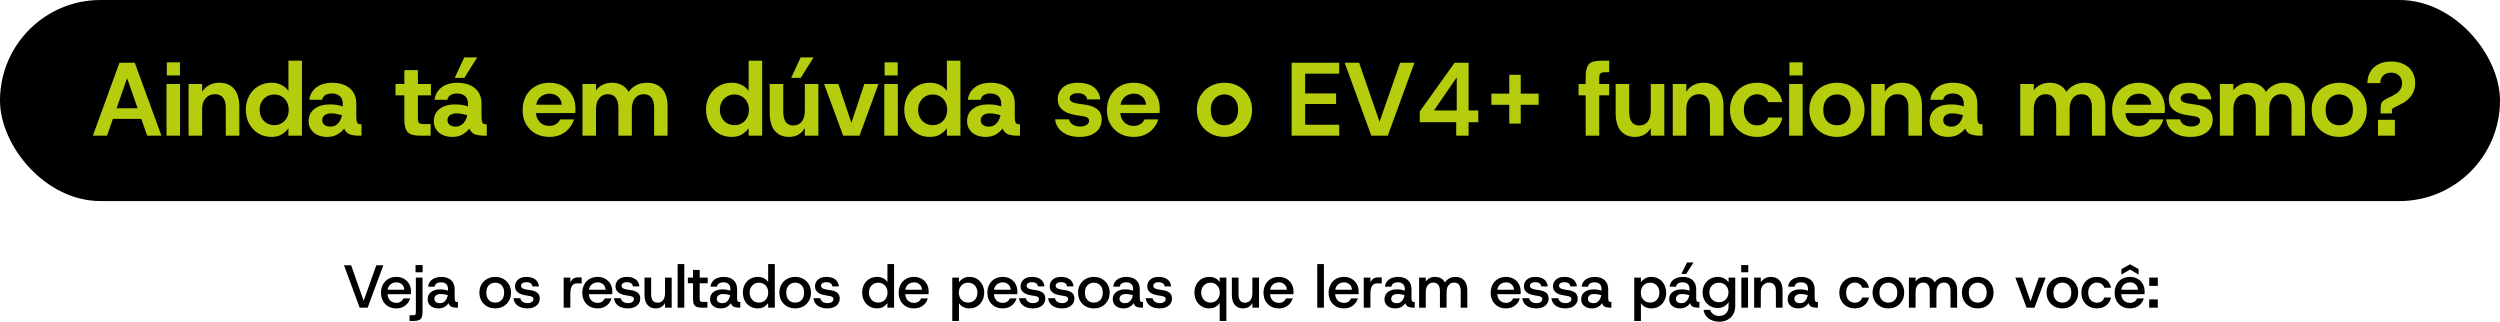
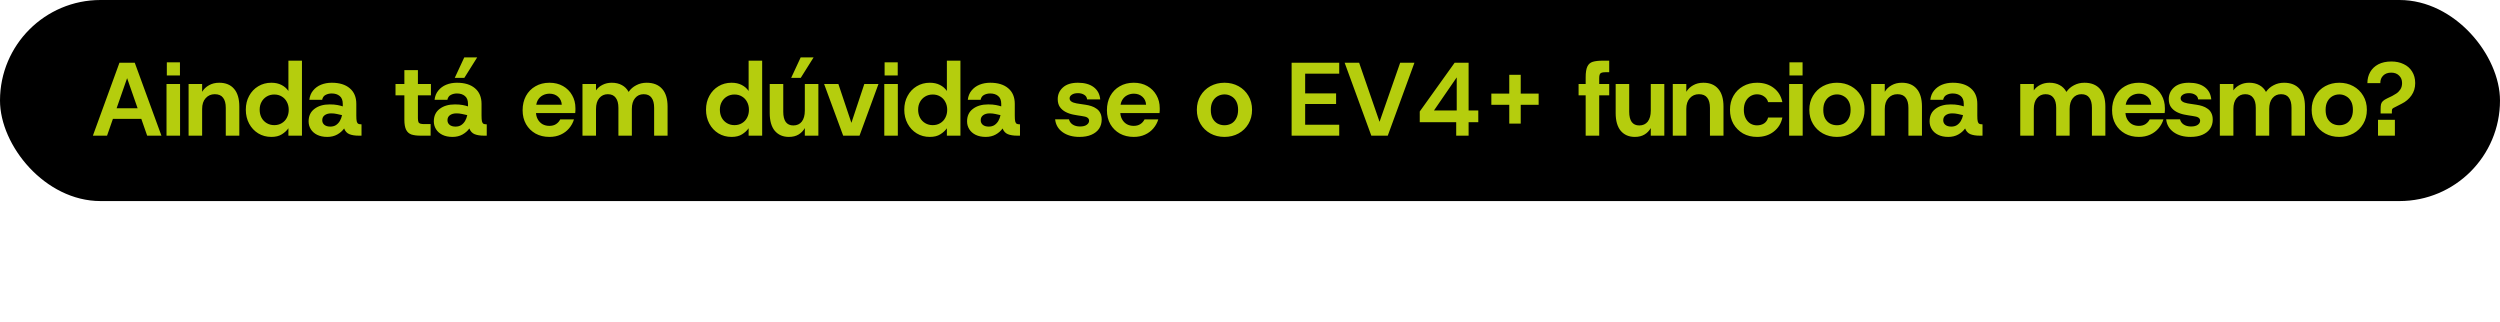
<svg xmlns="http://www.w3.org/2000/svg" width="1032" height="133" viewBox="0 0 1032 133" fill="none">
  <rect width="1032" height="83" rx="41.5" fill="black" />
  <path d="M38.344 56L49.309 25.9H55.63L66.638 56H60.747L51.33 28.996H53.609L44.192 56H38.344ZM43.418 49.077L44.923 44.691H60.059L61.564 49.077H43.418ZM68.738 56V34.672H74.328V56H68.738ZM68.867 31.146V25.728H74.285V31.146H68.867ZM77.85 56V34.672H83.44V37.897C84.128 36.75 85.074 35.847 86.278 35.188C87.482 34.5 88.887 34.156 90.492 34.156C93.158 34.156 95.208 35.002 96.641 36.693C98.074 38.356 98.791 40.792 98.791 44.003V56H93.201V44.519C93.201 42.684 92.828 41.294 92.083 40.348C91.366 39.373 90.22 38.886 88.643 38.886C87.124 38.886 85.877 39.431 84.902 40.52C83.927 41.581 83.44 43.071 83.44 44.992V56H77.85ZM112.006 56.516C110 56.516 108.194 56.029 106.588 55.054C105.012 54.079 103.765 52.746 102.847 51.055C101.93 49.335 101.471 47.414 101.471 45.293C101.471 43.143 101.93 41.237 102.847 39.574C103.765 37.883 105.012 36.564 106.588 35.618C108.194 34.643 110 34.156 112.006 34.156C113.612 34.156 115.002 34.457 116.177 35.059C117.381 35.661 118.342 36.492 119.058 37.553V25.04H124.648V56H119.058V52.947C118.399 53.893 117.496 54.724 116.349 55.441C115.231 56.158 113.784 56.516 112.006 56.516ZM113.21 51.657C114.386 51.657 115.418 51.385 116.306 50.84C117.224 50.295 117.926 49.55 118.413 48.604C118.929 47.629 119.187 46.54 119.187 45.336C119.187 44.103 118.929 43.014 118.413 42.068C117.926 41.122 117.224 40.377 116.306 39.832C115.418 39.287 114.386 39.015 113.21 39.015C112.064 39.015 111.032 39.287 110.114 39.832C109.197 40.377 108.48 41.122 107.964 42.068C107.448 42.985 107.19 44.06 107.19 45.293C107.19 46.526 107.448 47.629 107.964 48.604C108.48 49.55 109.197 50.295 110.114 50.84C111.032 51.385 112.064 51.657 113.21 51.657ZM135.089 56.516C133.483 56.516 132.093 56.229 130.918 55.656C129.771 55.083 128.897 54.309 128.295 53.334C127.693 52.359 127.392 51.284 127.392 50.109C127.392 47.873 128.194 46.153 129.8 44.949C131.405 43.716 133.512 43.1 136.121 43.1C137.353 43.1 138.414 43.186 139.303 43.358C140.191 43.53 140.922 43.716 141.496 43.917V42.885C141.496 41.394 141.066 40.305 140.206 39.617C139.374 38.929 138.285 38.585 136.938 38.585C135.992 38.585 135.146 38.786 134.401 39.187C133.655 39.56 133.182 40.233 132.982 41.208H127.693C127.865 39.689 128.381 38.413 129.241 37.381C130.101 36.32 131.19 35.518 132.509 34.973C133.856 34.428 135.332 34.156 136.938 34.156C140.12 34.156 142.599 34.916 144.377 36.435C146.183 37.954 147.086 40.104 147.086 42.885V47.701C147.086 48.79 147.143 49.593 147.258 50.109C147.401 50.625 147.616 50.955 147.903 51.098C148.189 51.241 148.576 51.313 149.064 51.313H149.236V56H148.032C146.512 56 145.251 55.799 144.248 55.398C143.244 54.997 142.513 54.208 142.055 53.033C141.338 54.036 140.392 54.868 139.217 55.527C138.041 56.186 136.665 56.516 135.089 56.516ZM136.336 52.259C137.253 52.259 138.027 52.058 138.658 51.657C139.317 51.227 139.862 50.654 140.292 49.937C140.722 49.192 141.023 48.389 141.195 47.529C140.593 47.357 139.89 47.199 139.088 47.056C138.314 46.884 137.525 46.798 136.723 46.798C135.605 46.798 134.702 47.056 134.014 47.572C133.354 48.059 133.025 48.747 133.025 49.636C133.025 50.41 133.311 51.041 133.885 51.528C134.487 52.015 135.304 52.259 136.336 52.259ZM173.502 56C172.068 56 170.85 55.842 169.847 55.527C168.872 55.183 168.141 54.538 167.654 53.592C167.166 52.617 166.923 51.227 166.923 49.421V39.359H163.268V34.672H166.923V28.953H172.513V34.672H177.888V39.359H172.513V48.733C172.513 49.45 172.584 49.994 172.728 50.367C172.871 50.711 173.143 50.94 173.545 51.055C173.946 51.17 174.491 51.227 175.179 51.227H177.759V56H173.502ZM186.781 56.516C185.176 56.516 183.785 56.229 182.61 55.656C181.463 55.083 180.589 54.309 179.987 53.334C179.385 52.359 179.084 51.284 179.084 50.109C179.084 47.873 179.887 46.153 181.492 44.949C183.097 43.716 185.204 43.1 187.813 43.1C189.046 43.1 190.106 43.186 190.995 43.358C191.884 43.53 192.615 43.716 193.188 43.917V42.885C193.188 41.394 192.758 40.305 191.898 39.617C191.067 38.929 189.977 38.585 188.63 38.585C187.684 38.585 186.838 38.786 186.093 39.187C185.348 39.56 184.875 40.233 184.674 41.208H179.385C179.557 39.689 180.073 38.413 180.933 37.381C181.793 36.32 182.882 35.518 184.201 34.973C185.548 34.428 187.025 34.156 188.63 34.156C191.812 34.156 194.292 34.916 196.069 36.435C197.875 37.954 198.778 40.104 198.778 42.885V47.701C198.778 48.79 198.835 49.593 198.95 50.109C199.093 50.625 199.308 50.955 199.595 51.098C199.882 51.241 200.269 51.313 200.756 51.313H200.928V56H199.724C198.205 56 196.943 55.799 195.94 55.398C194.937 54.997 194.206 54.208 193.747 53.033C193.03 54.036 192.084 54.868 190.909 55.527C189.734 56.186 188.358 56.516 186.781 56.516ZM188.028 52.259C188.945 52.259 189.719 52.058 190.35 51.657C191.009 51.227 191.554 50.654 191.984 49.937C192.414 49.192 192.715 48.389 192.887 47.529C192.285 47.357 191.583 47.199 190.78 47.056C190.006 46.884 189.218 46.798 188.415 46.798C187.297 46.798 186.394 47.056 185.706 47.572C185.047 48.059 184.717 48.747 184.717 49.636C184.717 50.41 185.004 51.041 185.577 51.528C186.179 52.015 186.996 52.259 188.028 52.259ZM187.727 32.135L191.64 23.707H196.972L191.683 32.135H187.727ZM226.828 56.516C224.649 56.516 222.729 56.057 221.066 55.14C219.403 54.194 218.099 52.904 217.153 51.27C216.207 49.607 215.734 47.687 215.734 45.508C215.734 43.301 216.193 41.337 217.11 39.617C218.056 37.897 219.36 36.564 221.023 35.618C222.686 34.643 224.621 34.156 226.828 34.156C228.949 34.156 230.813 34.615 232.418 35.532C234.023 36.449 235.27 37.696 236.159 39.273C237.076 40.85 237.535 42.641 237.535 44.648C237.535 44.935 237.535 45.25 237.535 45.594C237.535 45.938 237.506 46.296 237.449 46.669H219.776V43.229H231.902C231.816 41.853 231.3 40.749 230.354 39.918C229.408 39.087 228.247 38.671 226.871 38.671C225.839 38.671 224.893 38.9 224.033 39.359C223.173 39.818 222.485 40.506 221.969 41.423C221.482 42.312 221.238 43.458 221.238 44.863V46.067C221.238 47.271 221.482 48.317 221.969 49.206C222.456 50.095 223.116 50.783 223.947 51.27C224.778 51.729 225.724 51.958 226.785 51.958C227.874 51.958 228.792 51.714 229.537 51.227C230.282 50.74 230.856 50.095 231.257 49.292H236.933C236.532 50.639 235.858 51.872 234.912 52.99C233.995 54.079 232.848 54.939 231.472 55.57C230.096 56.201 228.548 56.516 226.828 56.516ZM240.444 56V34.672H246.034V37.295C246.722 36.32 247.625 35.561 248.743 35.016C249.861 34.443 251.122 34.156 252.527 34.156C254.161 34.156 255.565 34.486 256.741 35.145C257.916 35.776 258.833 36.707 259.493 37.94C260.295 36.765 261.342 35.847 262.632 35.188C263.922 34.5 265.355 34.156 266.932 34.156C269.712 34.156 271.848 35.002 273.339 36.693C274.829 38.356 275.575 40.792 275.575 44.003V56H270.028V44.519C270.028 42.684 269.669 41.294 268.953 40.348C268.265 39.373 267.175 38.886 265.685 38.886C264.223 38.886 263.047 39.431 262.159 40.52C261.27 41.581 260.826 43.071 260.826 44.992V56H255.279V44.519C255.279 42.684 254.906 41.294 254.161 40.348C253.444 39.373 252.355 38.886 250.893 38.886C249.459 38.886 248.284 39.431 247.367 40.52C246.478 41.581 246.034 43.071 246.034 44.992V56H240.444ZM301.979 56.516C299.972 56.516 298.166 56.029 296.561 55.054C294.984 54.079 293.737 52.746 292.82 51.055C291.903 49.335 291.444 47.414 291.444 45.293C291.444 43.143 291.903 41.237 292.82 39.574C293.737 37.883 294.984 36.564 296.561 35.618C298.166 34.643 299.972 34.156 301.979 34.156C303.584 34.156 304.975 34.457 306.15 35.059C307.354 35.661 308.314 36.492 309.031 37.553V25.04H314.621V56H309.031V52.947C308.372 53.893 307.469 54.724 306.322 55.441C305.204 56.158 303.756 56.516 301.979 56.516ZM303.183 51.657C304.358 51.657 305.39 51.385 306.279 50.84C307.196 50.295 307.899 49.55 308.386 48.604C308.902 47.629 309.16 46.54 309.16 45.336C309.16 44.103 308.902 43.014 308.386 42.068C307.899 41.122 307.196 40.377 306.279 39.832C305.39 39.287 304.358 39.015 303.183 39.015C302.036 39.015 301.004 39.287 300.087 39.832C299.17 40.377 298.453 41.122 297.937 42.068C297.421 42.985 297.163 44.06 297.163 45.293C297.163 46.526 297.421 47.629 297.937 48.604C298.453 49.55 299.17 50.295 300.087 50.84C301.004 51.385 302.036 51.657 303.183 51.657ZM325.653 56.516C323.217 56.516 321.282 55.685 319.848 54.022C318.444 52.331 317.741 49.88 317.741 46.669V34.672H323.331V46.153C323.331 47.988 323.675 49.392 324.363 50.367C325.08 51.313 326.112 51.786 327.459 51.786C328.979 51.786 330.154 51.256 330.985 50.195C331.817 49.106 332.232 47.601 332.232 45.68V34.672H337.822V56H332.232V52.861C331.602 53.979 330.742 54.868 329.652 55.527C328.563 56.186 327.23 56.516 325.653 56.516ZM326.599 32.135L330.512 23.707H335.844L330.555 32.135H326.599ZM348.06 56L340.191 34.672H346.082L351.457 50.711L356.789 34.672H362.637L354.811 56H348.06ZM365.034 56V34.672H370.624V56H365.034ZM365.163 31.146V25.728H370.581V31.146H365.163ZM383.822 56.516C381.815 56.516 380.009 56.029 378.404 55.054C376.827 54.079 375.58 52.746 374.663 51.055C373.745 49.335 373.287 47.414 373.287 45.293C373.287 43.143 373.745 41.237 374.663 39.574C375.58 37.883 376.827 36.564 378.404 35.618C380.009 34.643 381.815 34.156 383.822 34.156C385.427 34.156 386.817 34.457 387.993 35.059C389.197 35.661 390.157 36.492 390.874 37.553V25.04H396.464V56H390.874V52.947C390.214 53.893 389.311 54.724 388.165 55.441C387.047 56.158 385.599 56.516 383.822 56.516ZM385.026 51.657C386.201 51.657 387.233 51.385 388.122 50.84C389.039 50.295 389.741 49.55 390.229 48.604C390.745 47.629 391.003 46.54 391.003 45.336C391.003 44.103 390.745 43.014 390.229 42.068C389.741 41.122 389.039 40.377 388.122 39.832C387.233 39.287 386.201 39.015 385.026 39.015C383.879 39.015 382.847 39.287 381.93 39.832C381.012 40.377 380.296 41.122 379.78 42.068C379.264 42.985 379.006 44.06 379.006 45.293C379.006 46.526 379.264 47.629 379.78 48.604C380.296 49.55 381.012 50.295 381.93 50.84C382.847 51.385 383.879 51.657 385.026 51.657ZM406.904 56.516C405.299 56.516 403.908 56.229 402.733 55.656C401.586 55.083 400.712 54.309 400.11 53.334C399.508 52.359 399.207 51.284 399.207 50.109C399.207 47.873 400.01 46.153 401.615 44.949C403.22 43.716 405.327 43.1 407.936 43.1C409.169 43.1 410.229 43.186 411.118 43.358C412.007 43.53 412.738 43.716 413.311 43.917V42.885C413.311 41.394 412.881 40.305 412.021 39.617C411.19 38.929 410.1 38.585 408.753 38.585C407.807 38.585 406.961 38.786 406.216 39.187C405.471 39.56 404.998 40.233 404.797 41.208H399.508C399.68 39.689 400.196 38.413 401.056 37.381C401.916 36.32 403.005 35.518 404.324 34.973C405.671 34.428 407.148 34.156 408.753 34.156C411.935 34.156 414.415 34.916 416.192 36.435C417.998 37.954 418.901 40.104 418.901 42.885V47.701C418.901 48.79 418.958 49.593 419.073 50.109C419.216 50.625 419.431 50.955 419.718 51.098C420.005 51.241 420.392 51.313 420.879 51.313H421.051V56H419.847C418.328 56 417.066 55.799 416.063 55.398C415.06 54.997 414.329 54.208 413.87 53.033C413.153 54.036 412.207 54.868 411.032 55.527C409.857 56.186 408.481 56.516 406.904 56.516ZM408.151 52.259C409.068 52.259 409.842 52.058 410.473 51.657C411.132 51.227 411.677 50.654 412.107 49.937C412.537 49.192 412.838 48.389 413.01 47.529C412.408 47.357 411.706 47.199 410.903 47.056C410.129 46.884 409.341 46.798 408.538 46.798C407.42 46.798 406.517 47.056 405.829 47.572C405.17 48.059 404.84 48.747 404.84 49.636C404.84 50.41 405.127 51.041 405.7 51.528C406.302 52.015 407.119 52.259 408.151 52.259ZM445.575 56.516C442.766 56.516 440.444 55.857 438.609 54.538C436.803 53.219 435.785 51.456 435.556 49.249H441.275C441.476 50.138 441.977 50.854 442.78 51.399C443.611 51.944 444.615 52.216 445.79 52.216C447.023 52.216 447.954 51.987 448.585 51.528C449.244 51.069 449.574 50.51 449.574 49.851C449.574 49.306 449.345 48.876 448.886 48.561C448.427 48.246 447.61 48.016 446.435 47.873C446.005 47.816 445.446 47.73 444.758 47.615C444.07 47.5 443.511 47.4 443.081 47.314C441.906 47.085 440.831 46.712 439.856 46.196C438.881 45.68 438.093 44.992 437.491 44.132C436.918 43.272 436.631 42.197 436.631 40.907C436.631 39.015 437.333 37.424 438.738 36.134C440.171 34.815 442.25 34.156 444.973 34.156C447.696 34.156 449.861 34.758 451.466 35.962C453.071 37.166 453.974 38.857 454.175 41.036H448.757C448.671 40.176 448.255 39.531 447.51 39.101C446.793 38.671 445.962 38.456 445.016 38.456C443.898 38.456 443.038 38.671 442.436 39.101C441.834 39.502 441.533 40.004 441.533 40.606C441.533 41.638 442.479 42.326 444.371 42.67C444.658 42.699 445.016 42.756 445.446 42.842C445.905 42.899 446.378 42.971 446.865 43.057C447.352 43.114 447.739 43.172 448.026 43.229C448.857 43.344 449.674 43.53 450.477 43.788C451.28 44.046 451.996 44.404 452.627 44.863C453.286 45.293 453.802 45.881 454.175 46.626C454.576 47.371 454.777 48.289 454.777 49.378C454.777 50.783 454.419 52.03 453.702 53.119C452.985 54.18 451.939 55.011 450.563 55.613C449.216 56.215 447.553 56.516 445.575 56.516ZM468.031 56.516C465.853 56.516 463.932 56.057 462.269 55.14C460.607 54.194 459.302 52.904 458.356 51.27C457.41 49.607 456.937 47.687 456.937 45.508C456.937 43.301 457.396 41.337 458.313 39.617C459.259 37.897 460.564 36.564 462.226 35.618C463.889 34.643 465.824 34.156 468.031 34.156C470.153 34.156 472.016 34.615 473.621 35.532C475.227 36.449 476.474 37.696 477.362 39.273C478.28 40.85 478.738 42.641 478.738 44.648C478.738 44.935 478.738 45.25 478.738 45.594C478.738 45.938 478.71 46.296 478.652 46.669H460.979V43.229H473.105C473.019 41.853 472.503 40.749 471.557 39.918C470.611 39.087 469.45 38.671 468.074 38.671C467.042 38.671 466.096 38.9 465.236 39.359C464.376 39.818 463.688 40.506 463.172 41.423C462.685 42.312 462.441 43.458 462.441 44.863V46.067C462.441 47.271 462.685 48.317 463.172 49.206C463.66 50.095 464.319 50.783 465.15 51.27C465.982 51.729 466.928 51.958 467.988 51.958C469.078 51.958 469.995 51.714 470.74 51.227C471.486 50.74 472.059 50.095 472.46 49.292H478.136C477.735 50.639 477.061 51.872 476.115 52.99C475.198 54.079 474.051 54.939 472.675 55.57C471.299 56.201 469.751 56.516 468.031 56.516ZM505.453 56.516C503.303 56.516 501.368 56.043 499.648 55.097C497.928 54.151 496.567 52.832 495.563 51.141C494.56 49.45 494.058 47.515 494.058 45.336C494.058 43.129 494.56 41.194 495.563 39.531C496.567 37.84 497.928 36.521 499.648 35.575C501.397 34.629 503.332 34.156 505.453 34.156C507.603 34.156 509.538 34.629 511.258 35.575C512.978 36.521 514.34 37.84 515.343 39.531C516.347 41.194 516.848 43.129 516.848 45.336C516.848 47.515 516.347 49.45 515.343 51.141C514.34 52.832 512.978 54.151 511.258 55.097C509.538 56.043 507.603 56.516 505.453 56.516ZM505.453 51.7C506.485 51.7 507.431 51.471 508.291 51.012C509.151 50.525 509.825 49.808 510.312 48.862C510.828 47.916 511.086 46.741 511.086 45.336C511.086 43.931 510.828 42.756 510.312 41.81C509.796 40.864 509.108 40.162 508.248 39.703C507.417 39.216 506.5 38.972 505.496 38.972C504.464 38.972 503.518 39.216 502.658 39.703C501.798 40.19 501.11 40.907 500.594 41.853C500.078 42.77 499.82 43.931 499.82 45.336C499.82 46.741 500.064 47.916 500.551 48.862C501.067 49.808 501.755 50.525 502.615 51.012C503.475 51.471 504.421 51.7 505.453 51.7ZM533.18 56V25.9H552.831V30.415H538.77V38.542H551.541V42.928H538.77V51.485H552.831V56H533.18ZM566.078 56L555.07 25.9H561.047L569.475 50.281L577.989 25.9H583.88L572.872 56H566.078ZM601.121 56V50.453H586.071V46.024L600.476 25.9H606.238V45.594H610.237V50.453H606.238V56H601.121ZM601.336 48.088V29.555L602.712 29.942L590.5 47.701L589.554 45.594H603.529L601.336 48.088ZM623.025 51.012V30.888H627.755V51.012H623.025ZM615.629 43.272V38.628H635.151V43.272H615.629ZM654.565 56V31.92C654.565 29.942 654.794 28.466 655.253 27.491C655.712 26.488 656.457 25.828 657.489 25.513C658.55 25.198 659.94 25.04 661.66 25.04H664.283V29.813H662.735C661.703 29.813 661.015 29.971 660.671 30.286C660.327 30.601 660.155 31.261 660.155 32.264V56H654.565ZM651.641 39.359V34.672H664.283V39.359H651.641ZM674.86 56.516C672.424 56.516 670.489 55.685 669.055 54.022C667.651 52.331 666.948 49.88 666.948 46.669V34.672H672.538V46.153C672.538 47.988 672.882 49.392 673.57 50.367C674.287 51.313 675.319 51.786 676.666 51.786C678.186 51.786 679.361 51.256 680.192 50.195C681.024 49.106 681.439 47.601 681.439 45.68V34.672H687.029V56H681.439V52.861C680.809 53.979 679.949 54.868 678.859 55.527C677.77 56.186 676.437 56.516 674.86 56.516ZM690.516 56V34.672H696.106V37.897C696.794 36.75 697.74 35.847 698.944 35.188C700.148 34.5 701.553 34.156 703.158 34.156C705.824 34.156 707.874 35.002 709.307 36.693C710.74 38.356 711.457 40.792 711.457 44.003V56H705.867V44.519C705.867 42.684 705.494 41.294 704.749 40.348C704.032 39.373 702.886 38.886 701.309 38.886C699.79 38.886 698.543 39.431 697.568 40.52C696.593 41.581 696.106 43.071 696.106 44.992V56H690.516ZM725.317 56.516C723.139 56.516 721.204 56.043 719.512 55.097C717.85 54.122 716.531 52.804 715.556 51.141C714.61 49.45 714.137 47.515 714.137 45.336C714.137 43.157 714.61 41.237 715.556 39.574C716.531 37.883 717.85 36.564 719.512 35.618C721.204 34.643 723.139 34.156 725.317 34.156C728.041 34.156 730.334 34.873 732.197 36.306C734.061 37.711 735.25 39.66 735.766 42.154H729.875C729.617 41.179 729.073 40.405 728.241 39.832C727.41 39.23 726.421 38.929 725.274 38.929C724.3 38.929 723.397 39.187 722.565 39.703C721.734 40.219 721.075 40.95 720.587 41.896C720.1 42.842 719.856 43.989 719.856 45.336C719.856 46.655 720.1 47.801 720.587 48.776C721.075 49.751 721.734 50.496 722.565 51.012C723.397 51.499 724.3 51.743 725.274 51.743C726.421 51.743 727.41 51.471 728.241 50.926C729.073 50.353 729.617 49.55 729.875 48.518H735.766C735.279 50.926 734.089 52.861 732.197 54.323C730.334 55.785 728.041 56.516 725.317 56.516ZM738.555 56V34.672H744.145V56H738.555ZM738.684 31.146V25.728H744.102V31.146H738.684ZM758.288 56.516C756.138 56.516 754.203 56.043 752.483 55.097C750.763 54.151 749.402 52.832 748.398 51.141C747.395 49.45 746.893 47.515 746.893 45.336C746.893 43.129 747.395 41.194 748.398 39.531C749.402 37.84 750.763 36.521 752.483 35.575C754.232 34.629 756.167 34.156 758.288 34.156C760.438 34.156 762.373 34.629 764.093 35.575C765.813 36.521 767.175 37.84 768.178 39.531C769.182 41.194 769.683 43.129 769.683 45.336C769.683 47.515 769.182 49.45 768.178 51.141C767.175 52.832 765.813 54.151 764.093 55.097C762.373 56.043 760.438 56.516 758.288 56.516ZM758.288 51.7C759.32 51.7 760.266 51.471 761.126 51.012C761.986 50.525 762.66 49.808 763.147 48.862C763.663 47.916 763.921 46.741 763.921 45.336C763.921 43.931 763.663 42.756 763.147 41.81C762.631 40.864 761.943 40.162 761.083 39.703C760.252 39.216 759.335 38.972 758.331 38.972C757.299 38.972 756.353 39.216 755.493 39.703C754.633 40.19 753.945 40.907 753.429 41.853C752.913 42.77 752.655 43.931 752.655 45.336C752.655 46.741 752.899 47.916 753.386 48.862C753.902 49.808 754.59 50.525 755.45 51.012C756.31 51.471 757.256 51.7 758.288 51.7ZM772.443 56V34.672H778.033V37.897C778.721 36.75 779.667 35.847 780.871 35.188C782.075 34.5 783.479 34.156 785.085 34.156C787.751 34.156 789.8 35.002 791.234 36.693C792.667 38.356 793.384 40.792 793.384 44.003V56H787.794V44.519C787.794 42.684 787.421 41.294 786.676 40.348C785.959 39.373 784.812 38.886 783.236 38.886C781.716 38.886 780.469 39.431 779.495 40.52C778.52 41.581 778.033 43.071 778.033 44.992V56H772.443ZM804.234 56.516C802.629 56.516 801.238 56.229 800.063 55.656C798.916 55.083 798.042 54.309 797.44 53.334C796.838 52.359 796.537 51.284 796.537 50.109C796.537 47.873 797.34 46.153 798.945 44.949C800.55 43.716 802.657 43.1 805.266 43.1C806.499 43.1 807.559 43.186 808.448 43.358C809.337 43.53 810.068 43.716 810.641 43.917V42.885C810.641 41.394 810.211 40.305 809.351 39.617C808.52 38.929 807.43 38.585 806.083 38.585C805.137 38.585 804.291 38.786 803.546 39.187C802.801 39.56 802.328 40.233 802.127 41.208H796.838C797.01 39.689 797.526 38.413 798.386 37.381C799.246 36.32 800.335 35.518 801.654 34.973C803.001 34.428 804.478 34.156 806.083 34.156C809.265 34.156 811.745 34.916 813.522 36.435C815.328 37.954 816.231 40.104 816.231 42.885V47.701C816.231 48.79 816.288 49.593 816.403 50.109C816.546 50.625 816.761 50.955 817.048 51.098C817.335 51.241 817.722 51.313 818.209 51.313H818.381V56H817.177C815.658 56 814.396 55.799 813.393 55.398C812.39 54.997 811.659 54.208 811.2 53.033C810.483 54.036 809.537 54.868 808.362 55.527C807.187 56.186 805.811 56.516 804.234 56.516ZM805.481 52.259C806.398 52.259 807.172 52.058 807.803 51.657C808.462 51.227 809.007 50.654 809.437 49.937C809.867 49.192 810.168 48.389 810.34 47.529C809.738 47.357 809.036 47.199 808.233 47.056C807.459 46.884 806.671 46.798 805.868 46.798C804.75 46.798 803.847 47.056 803.159 47.572C802.5 48.059 802.17 48.747 802.17 49.636C802.17 50.41 802.457 51.041 803.03 51.528C803.632 52.015 804.449 52.259 805.481 52.259ZM833.961 56V34.672H839.551V37.295C840.239 36.32 841.142 35.561 842.26 35.016C843.378 34.443 844.64 34.156 846.044 34.156C847.678 34.156 849.083 34.486 850.258 35.145C851.434 35.776 852.351 36.707 853.01 37.94C853.813 36.765 854.859 35.847 856.149 35.188C857.439 34.5 858.873 34.156 860.449 34.156C863.23 34.156 865.366 35.002 866.856 36.693C868.347 38.356 869.092 40.792 869.092 44.003V56H863.545V44.519C863.545 42.684 863.187 41.294 862.47 40.348C861.782 39.373 860.693 38.886 859.202 38.886C857.74 38.886 856.565 39.431 855.676 40.52C854.788 41.581 854.343 43.071 854.343 44.992V56H848.796V44.519C848.796 42.684 848.424 41.294 847.678 40.348C846.962 39.373 845.872 38.886 844.41 38.886C842.977 38.886 841.802 39.431 840.884 40.52C839.996 41.581 839.551 43.071 839.551 44.992V56H833.961ZM882.956 56.516C880.777 56.516 878.857 56.057 877.194 55.14C875.531 54.194 874.227 52.904 873.281 51.27C872.335 49.607 871.862 47.687 871.862 45.508C871.862 43.301 872.321 41.337 873.238 39.617C874.184 37.897 875.488 36.564 877.151 35.618C878.814 34.643 880.749 34.156 882.956 34.156C885.077 34.156 886.941 34.615 888.546 35.532C890.151 36.449 891.398 37.696 892.287 39.273C893.204 40.85 893.663 42.641 893.663 44.648C893.663 44.935 893.663 45.25 893.663 45.594C893.663 45.938 893.634 46.296 893.577 46.669H875.904V43.229H888.03C887.944 41.853 887.428 40.749 886.482 39.918C885.536 39.087 884.375 38.671 882.999 38.671C881.967 38.671 881.021 38.9 880.161 39.359C879.301 39.818 878.613 40.506 878.097 41.423C877.61 42.312 877.366 43.458 877.366 44.863V46.067C877.366 47.271 877.61 48.317 878.097 49.206C878.584 50.095 879.244 50.783 880.075 51.27C880.906 51.729 881.852 51.958 882.913 51.958C884.002 51.958 884.92 51.714 885.665 51.227C886.41 50.74 886.984 50.095 887.385 49.292H893.061C892.66 50.639 891.986 51.872 891.04 52.99C890.123 54.079 888.976 54.939 887.6 55.57C886.224 56.201 884.676 56.516 882.956 56.516ZM904.214 56.516C901.405 56.516 899.083 55.857 897.248 54.538C895.442 53.219 894.424 51.456 894.195 49.249H899.914C900.115 50.138 900.616 50.854 901.419 51.399C902.25 51.944 903.254 52.216 904.429 52.216C905.662 52.216 906.593 51.987 907.224 51.528C907.883 51.069 908.213 50.51 908.213 49.851C908.213 49.306 907.984 48.876 907.525 48.561C907.066 48.246 906.249 48.016 905.074 47.873C904.644 47.816 904.085 47.73 903.397 47.615C902.709 47.5 902.15 47.4 901.72 47.314C900.545 47.085 899.47 46.712 898.495 46.196C897.52 45.68 896.732 44.992 896.13 44.132C895.557 43.272 895.27 42.197 895.27 40.907C895.27 39.015 895.972 37.424 897.377 36.134C898.81 34.815 900.889 34.156 903.612 34.156C906.335 34.156 908.5 34.758 910.105 35.962C911.71 37.166 912.613 38.857 912.814 41.036H907.396C907.31 40.176 906.894 39.531 906.149 39.101C905.432 38.671 904.601 38.456 903.655 38.456C902.537 38.456 901.677 38.671 901.075 39.101C900.473 39.502 900.172 40.004 900.172 40.606C900.172 41.638 901.118 42.326 903.01 42.67C903.297 42.699 903.655 42.756 904.085 42.842C904.544 42.899 905.017 42.971 905.504 43.057C905.991 43.114 906.378 43.172 906.665 43.229C907.496 43.344 908.313 43.53 909.116 43.788C909.919 44.046 910.635 44.404 911.266 44.863C911.925 45.293 912.441 45.881 912.814 46.626C913.215 47.371 913.416 48.289 913.416 49.378C913.416 50.783 913.058 52.03 912.341 53.119C911.624 54.18 910.578 55.011 909.202 55.613C907.855 56.215 906.192 56.516 904.214 56.516ZM916.35 56V34.672H921.94V37.295C922.628 36.32 923.531 35.561 924.649 35.016C925.767 34.443 927.028 34.156 928.433 34.156C930.067 34.156 931.472 34.486 932.647 35.145C933.822 35.776 934.74 36.707 935.399 37.94C936.202 36.765 937.248 35.847 938.538 35.188C939.828 34.5 941.261 34.156 942.838 34.156C945.619 34.156 947.754 35.002 949.245 36.693C950.736 38.356 951.481 40.792 951.481 44.003V56H945.934V44.519C945.934 42.684 945.576 41.294 944.859 40.348C944.171 39.373 943.082 38.886 941.591 38.886C940.129 38.886 938.954 39.431 938.065 40.52C937.176 41.581 936.732 43.071 936.732 44.992V56H931.185V44.519C931.185 42.684 930.812 41.294 930.067 40.348C929.35 39.373 928.261 38.886 926.799 38.886C925.366 38.886 924.19 39.431 923.273 40.52C922.384 41.581 921.94 43.071 921.94 44.992V56H916.35ZM965.646 56.516C963.496 56.516 961.561 56.043 959.841 55.097C958.121 54.151 956.759 52.832 955.756 51.141C954.752 49.45 954.251 47.515 954.251 45.336C954.251 43.129 954.752 41.194 955.756 39.531C956.759 37.84 958.121 36.521 959.841 35.575C961.589 34.629 963.524 34.156 965.646 34.156C967.796 34.156 969.731 34.629 971.451 35.575C973.171 36.521 974.532 37.84 975.536 39.531C976.539 41.194 977.041 43.129 977.041 45.336C977.041 47.515 976.539 49.45 975.536 51.141C974.532 52.832 973.171 54.151 971.451 55.097C969.731 56.043 967.796 56.516 965.646 56.516ZM965.646 51.7C966.678 51.7 967.624 51.471 968.484 51.012C969.344 50.525 970.017 49.808 970.505 48.862C971.021 47.916 971.279 46.741 971.279 45.336C971.279 43.931 971.021 42.756 970.505 41.81C969.989 40.864 969.301 40.162 968.441 39.703C967.609 39.216 966.692 38.972 965.689 38.972C964.657 38.972 963.711 39.216 962.851 39.703C961.991 40.19 961.303 40.907 960.787 41.853C960.271 42.77 960.013 43.931 960.013 45.336C960.013 46.741 960.256 47.916 960.744 48.862C961.26 49.808 961.948 50.525 962.808 51.012C963.668 51.471 964.614 51.7 965.646 51.7ZM982.718 46.841V45.078C982.718 44.218 982.776 43.53 982.89 43.014C983.034 42.498 983.292 42.068 983.664 41.724C984.066 41.351 984.653 40.979 985.427 40.606L987.491 39.617C987.979 39.359 988.538 39.029 989.168 38.628C989.828 38.198 990.387 37.639 990.845 36.951C991.333 36.234 991.576 35.346 991.576 34.285C991.576 32.995 991.161 31.963 990.329 31.189C989.527 30.386 988.452 29.985 987.104 29.985C985.7 29.985 984.596 30.386 983.793 31.189C982.991 31.963 982.589 33.009 982.589 34.328H977.257C977.257 32.608 977.644 31.074 978.418 29.727C979.192 28.38 980.31 27.319 981.772 26.545C983.263 25.771 985.055 25.384 987.147 25.384C989.068 25.384 990.759 25.742 992.221 26.459C993.712 27.147 994.873 28.165 995.704 29.512C996.564 30.859 996.994 32.465 996.994 34.328C996.994 36.249 996.478 37.94 995.446 39.402C994.414 40.864 993.081 41.996 991.447 42.799L988.609 44.261C988.151 44.462 987.821 44.662 987.62 44.863C987.448 45.035 987.362 45.365 987.362 45.852V46.841H982.718ZM981.643 56V49.464H988.609V56H981.643Z" fill="#B5CD0D" />
-   <path d="M148.469 127L141.994 109.5H144.944L150.119 124.15L155.344 109.5H158.244L151.769 127H148.469ZM163.575 127.3C162.342 127.3 161.25 127.033 160.3 126.5C159.367 125.95 158.625 125.192 158.075 124.225C157.542 123.258 157.275 122.133 157.275 120.85C157.275 119.567 157.542 118.433 158.075 117.45C158.608 116.45 159.35 115.675 160.3 115.125C161.25 114.575 162.35 114.3 163.6 114.3C164.817 114.3 165.875 114.567 166.775 115.1C167.692 115.633 168.4 116.35 168.9 117.25C169.4 118.15 169.65 119.158 169.65 120.275C169.65 120.442 169.65 120.625 169.65 120.825C169.65 121.008 169.633 121.217 169.6 121.45H159.3V119.6H166.9C166.85 118.667 166.508 117.925 165.875 117.375C165.258 116.825 164.5 116.55 163.6 116.55C162.95 116.55 162.35 116.7 161.8 117C161.25 117.283 160.808 117.708 160.475 118.275C160.142 118.825 159.975 119.533 159.975 120.4V121.1C159.975 121.933 160.142 122.65 160.475 123.25C160.808 123.833 161.242 124.275 161.775 124.575C162.325 124.875 162.925 125.025 163.575 125.025C164.308 125.025 164.925 124.858 165.425 124.525C165.925 124.192 166.292 123.742 166.525 123.175H169.3C169.083 123.958 168.708 124.667 168.175 125.3C167.658 125.917 167.008 126.408 166.225 126.775C165.458 127.125 164.575 127.3 163.575 127.3ZM169.066 132.5V130.15H170.291C170.874 130.15 171.249 130.067 171.416 129.9C171.583 129.75 171.666 129.392 171.666 128.825V114.6H174.416V128.95C174.416 129.883 174.291 130.6 174.041 131.1C173.791 131.617 173.391 131.975 172.841 132.175C172.308 132.392 171.633 132.5 170.816 132.5H169.066ZM171.541 112.4V109.425H174.466V112.4H171.541ZM181.042 127.3C180.075 127.3 179.25 127.133 178.567 126.8C177.9 126.45 177.392 125.992 177.042 125.425C176.709 124.858 176.542 124.242 176.542 123.575C176.542 122.258 177.017 121.242 177.967 120.525C178.917 119.808 180.167 119.45 181.717 119.45C182.417 119.45 183.042 119.508 183.592 119.625C184.142 119.725 184.592 119.833 184.942 119.95V119.375C184.942 118.408 184.675 117.692 184.142 117.225C183.625 116.758 182.934 116.525 182.067 116.525C181.417 116.525 180.842 116.658 180.342 116.925C179.842 117.192 179.525 117.658 179.392 118.325H176.742C176.842 117.425 177.142 116.683 177.642 116.1C178.159 115.5 178.8 115.05 179.567 114.75C180.334 114.45 181.167 114.3 182.067 114.3C183.867 114.3 185.25 114.75 186.217 115.65C187.2 116.55 187.692 117.792 187.692 119.375V122.625C187.692 123.258 187.725 123.717 187.792 124C187.875 124.283 188 124.467 188.167 124.55C188.35 124.617 188.592 124.65 188.892 124.65H189.017V127H188.417C187.584 127 186.884 126.875 186.317 126.625C185.767 126.375 185.384 125.875 185.167 125.125C184.767 125.742 184.225 126.258 183.542 126.675C182.859 127.092 182.025 127.3 181.042 127.3ZM181.592 125.15C182.225 125.15 182.767 125 183.217 124.7C183.667 124.383 184.025 123.975 184.292 123.475C184.575 122.958 184.75 122.408 184.817 121.825C184.45 121.725 184.017 121.625 183.517 121.525C183.017 121.425 182.509 121.375 181.992 121.375C181.109 121.375 180.442 121.558 179.992 121.925C179.542 122.292 179.317 122.775 179.317 123.375C179.317 123.892 179.517 124.317 179.917 124.65C180.317 124.983 180.875 125.15 181.592 125.15ZM204.425 127.3C203.192 127.3 202.083 127.033 201.1 126.5C200.117 125.95 199.333 125.183 198.75 124.2C198.183 123.217 197.9 122.083 197.9 120.8C197.9 119.5 198.183 118.367 198.75 117.4C199.333 116.417 200.117 115.658 201.1 115.125C202.1 114.575 203.208 114.3 204.425 114.3C205.675 114.3 206.783 114.575 207.75 115.125C208.733 115.658 209.508 116.417 210.075 117.4C210.658 118.367 210.95 119.5 210.95 120.8C210.95 122.083 210.658 123.217 210.075 124.2C209.508 125.183 208.733 125.95 207.75 126.5C206.767 127.033 205.658 127.3 204.425 127.3ZM204.4 124.925C205.083 124.925 205.7 124.775 206.25 124.475C206.817 124.158 207.267 123.7 207.6 123.1C207.933 122.483 208.1 121.717 208.1 120.8C208.1 119.883 207.933 119.125 207.6 118.525C207.267 117.908 206.817 117.45 206.25 117.15C205.7 116.833 205.1 116.675 204.45 116.675C203.783 116.675 203.167 116.833 202.6 117.15C202.033 117.45 201.583 117.908 201.25 118.525C200.917 119.125 200.75 119.883 200.75 120.8C200.75 121.717 200.917 122.483 201.25 123.1C201.583 123.7 202.025 124.158 202.575 124.475C203.142 124.775 203.75 124.925 204.4 124.925ZM217.66 127.3C216.094 127.3 214.785 126.933 213.735 126.2C212.702 125.467 212.11 124.433 211.96 123.1H214.785C214.902 123.717 215.227 124.208 215.76 124.575C216.294 124.942 216.96 125.125 217.76 125.125C218.544 125.125 219.144 124.967 219.56 124.65C219.994 124.333 220.21 123.942 220.21 123.475C220.21 123.092 220.069 122.8 219.785 122.6C219.519 122.4 219.019 122.242 218.285 122.125C218.002 122.075 217.669 122.025 217.285 121.975C216.902 121.908 216.569 121.842 216.285 121.775C215.652 121.658 215.052 121.458 214.485 121.175C213.935 120.892 213.485 120.508 213.135 120.025C212.785 119.525 212.61 118.9 212.61 118.15C212.61 117.067 213.019 116.158 213.835 115.425C214.652 114.675 215.81 114.3 217.31 114.3C218.794 114.3 219.985 114.633 220.885 115.3C221.802 115.95 222.327 116.925 222.46 118.225H219.76C219.71 117.625 219.452 117.183 218.985 116.9C218.519 116.617 217.96 116.475 217.31 116.475C216.627 116.475 216.085 116.617 215.685 116.9C215.285 117.183 215.085 117.533 215.085 117.95C215.085 118.717 215.694 119.208 216.91 119.425C217.094 119.458 217.302 119.5 217.535 119.55C217.785 119.583 218.035 119.625 218.285 119.675C218.552 119.708 218.777 119.742 218.96 119.775C219.394 119.825 219.835 119.925 220.285 120.075C220.735 120.208 221.152 120.4 221.535 120.65C221.919 120.9 222.227 121.233 222.46 121.65C222.694 122.067 222.81 122.592 222.81 123.225C222.81 124.025 222.602 124.733 222.185 125.35C221.785 125.95 221.202 126.425 220.435 126.775C219.669 127.125 218.744 127.3 217.66 127.3ZM232.679 127V114.6H235.429V116.525C235.729 115.892 236.129 115.4 236.629 115.05C237.129 114.683 237.713 114.5 238.379 114.5H240.104V116.975H238.104C237.538 116.975 237.054 117.133 236.654 117.45C236.254 117.75 235.946 118.225 235.729 118.875C235.529 119.525 235.429 120.35 235.429 121.35V127H232.679ZM246.681 127.3C245.447 127.3 244.356 127.033 243.406 126.5C242.472 125.95 241.731 125.192 241.181 124.225C240.647 123.258 240.381 122.133 240.381 120.85C240.381 119.567 240.647 118.433 241.181 117.45C241.714 116.45 242.456 115.675 243.406 115.125C244.356 114.575 245.456 114.3 246.706 114.3C247.922 114.3 248.981 114.567 249.881 115.1C250.797 115.633 251.506 116.35 252.006 117.25C252.506 118.15 252.756 119.158 252.756 120.275C252.756 120.442 252.756 120.625 252.756 120.825C252.756 121.008 252.739 121.217 252.706 121.45H242.406V119.6H250.006C249.956 118.667 249.614 117.925 248.981 117.375C248.364 116.825 247.606 116.55 246.706 116.55C246.056 116.55 245.456 116.7 244.906 117C244.356 117.283 243.914 117.708 243.581 118.275C243.247 118.825 243.081 119.533 243.081 120.4V121.1C243.081 121.933 243.247 122.65 243.581 123.25C243.914 123.833 244.347 124.275 244.881 124.575C245.431 124.875 246.031 125.025 246.681 125.025C247.414 125.025 248.031 124.858 248.531 124.525C249.031 124.192 249.397 123.742 249.631 123.175H252.406C252.189 123.958 251.814 124.667 251.281 125.3C250.764 125.917 250.114 126.408 249.331 126.775C248.564 127.125 247.681 127.3 246.681 127.3ZM259.14 127.3C257.573 127.3 256.265 126.933 255.215 126.2C254.181 125.467 253.59 124.433 253.44 123.1H256.265C256.381 123.717 256.706 124.208 257.24 124.575C257.773 124.942 258.44 125.125 259.24 125.125C260.023 125.125 260.623 124.967 261.04 124.65C261.473 124.333 261.69 123.942 261.69 123.475C261.69 123.092 261.548 122.8 261.265 122.6C260.998 122.4 260.498 122.242 259.765 122.125C259.481 122.075 259.148 122.025 258.765 121.975C258.381 121.908 258.048 121.842 257.765 121.775C257.131 121.658 256.531 121.458 255.965 121.175C255.415 120.892 254.965 120.508 254.615 120.025C254.265 119.525 254.09 118.9 254.09 118.15C254.09 117.067 254.498 116.158 255.315 115.425C256.131 114.675 257.29 114.3 258.79 114.3C260.273 114.3 261.465 114.633 262.365 115.3C263.281 115.95 263.806 116.925 263.94 118.225H261.24C261.19 117.625 260.931 117.183 260.465 116.9C259.998 116.617 259.44 116.475 258.79 116.475C258.106 116.475 257.565 116.617 257.165 116.9C256.765 117.183 256.565 117.533 256.565 117.95C256.565 118.717 257.173 119.208 258.39 119.425C258.573 119.458 258.781 119.5 259.015 119.55C259.265 119.583 259.515 119.625 259.765 119.675C260.031 119.708 260.256 119.742 260.44 119.775C260.873 119.825 261.315 119.925 261.765 120.075C262.215 120.208 262.631 120.4 263.015 120.65C263.398 120.9 263.706 121.233 263.94 121.65C264.173 122.067 264.29 122.592 264.29 123.225C264.29 124.025 264.081 124.733 263.665 125.35C263.265 125.95 262.681 126.425 261.915 126.775C261.148 127.125 260.223 127.3 259.14 127.3ZM270.624 127.3C269.24 127.3 268.132 126.833 267.299 125.9C266.465 124.95 266.049 123.55 266.049 121.7V114.6H268.799V121.425C268.799 122.592 269.024 123.475 269.474 124.075C269.94 124.658 270.59 124.95 271.424 124.95C272.39 124.95 273.149 124.608 273.699 123.925C274.249 123.242 274.524 122.267 274.524 121V114.6H277.274V127H274.524V125.075C274.157 125.775 273.64 126.325 272.974 126.725C272.324 127.108 271.54 127.3 270.624 127.3ZM279.726 127V109H282.476V127H279.726ZM289.624 127C288.857 127 288.207 126.908 287.674 126.725C287.14 126.542 286.74 126.192 286.474 125.675C286.207 125.158 286.074 124.408 286.074 123.425V116.925H283.949V114.6H286.074V111.425H288.824V114.6H292.149V116.925H288.824V123.05C288.824 123.533 288.865 123.892 288.949 124.125C289.049 124.342 289.215 124.483 289.449 124.55C289.699 124.617 290.057 124.65 290.524 124.65H292.024V127H289.624ZM297.619 127.3C296.652 127.3 295.827 127.133 295.144 126.8C294.477 126.45 293.969 125.992 293.619 125.425C293.286 124.858 293.119 124.242 293.119 123.575C293.119 122.258 293.594 121.242 294.544 120.525C295.494 119.808 296.744 119.45 298.294 119.45C298.994 119.45 299.619 119.508 300.169 119.625C300.719 119.725 301.169 119.833 301.519 119.95V119.375C301.519 118.408 301.252 117.692 300.719 117.225C300.202 116.758 299.511 116.525 298.644 116.525C297.994 116.525 297.419 116.658 296.919 116.925C296.419 117.192 296.102 117.658 295.969 118.325H293.319C293.419 117.425 293.719 116.683 294.219 116.1C294.736 115.5 295.377 115.05 296.144 114.75C296.911 114.45 297.744 114.3 298.644 114.3C300.444 114.3 301.827 114.75 302.794 115.65C303.777 116.55 304.269 117.792 304.269 119.375V122.625C304.269 123.258 304.302 123.717 304.369 124C304.452 124.283 304.577 124.467 304.744 124.55C304.927 124.617 305.169 124.65 305.469 124.65H305.594V127H304.994C304.161 127 303.461 126.875 302.894 126.625C302.344 126.375 301.961 125.875 301.744 125.125C301.344 125.742 300.802 126.258 300.119 126.675C299.436 127.092 298.602 127.3 297.619 127.3ZM298.169 125.15C298.802 125.15 299.344 125 299.794 124.7C300.244 124.383 300.602 123.975 300.869 123.475C301.152 122.958 301.327 122.408 301.394 121.825C301.027 121.725 300.594 121.625 300.094 121.525C299.594 121.425 299.086 121.375 298.569 121.375C297.686 121.375 297.019 121.558 296.569 121.925C296.119 122.292 295.894 122.775 295.894 123.375C295.894 123.892 296.094 124.317 296.494 124.65C296.894 124.983 297.452 125.15 298.169 125.15ZM312.789 127.3C311.606 127.3 310.547 127.017 309.614 126.45C308.697 125.883 307.972 125.108 307.439 124.125C306.922 123.125 306.664 122.008 306.664 120.775C306.664 119.525 306.922 118.417 307.439 117.45C307.972 116.467 308.697 115.7 309.614 115.15C310.547 114.583 311.614 114.3 312.814 114.3C313.781 114.3 314.631 114.492 315.364 114.875C316.097 115.258 316.672 115.783 317.089 116.45V109H319.839V127H317.089V125.1C316.706 125.667 316.164 126.175 315.464 126.625C314.764 127.075 313.872 127.3 312.789 127.3ZM313.289 124.9C314.039 124.9 314.697 124.725 315.264 124.375C315.847 124.025 316.297 123.542 316.614 122.925C316.947 122.308 317.114 121.6 317.114 120.8C317.114 119.983 316.947 119.267 316.614 118.65C316.297 118.033 315.847 117.558 315.264 117.225C314.697 116.875 314.039 116.7 313.289 116.7C312.556 116.7 311.897 116.875 311.314 117.225C310.747 117.558 310.297 118.033 309.964 118.65C309.631 119.267 309.464 119.975 309.464 120.775C309.464 121.592 309.631 122.308 309.964 122.925C310.297 123.542 310.747 124.025 311.314 124.375C311.897 124.725 312.556 124.9 313.289 124.9ZM328.253 127.3C327.02 127.3 325.912 127.033 324.928 126.5C323.945 125.95 323.162 125.183 322.578 124.2C322.012 123.217 321.728 122.083 321.728 120.8C321.728 119.5 322.012 118.367 322.578 117.4C323.162 116.417 323.945 115.658 324.928 115.125C325.928 114.575 327.037 114.3 328.253 114.3C329.503 114.3 330.612 114.575 331.578 115.125C332.562 115.658 333.337 116.417 333.903 117.4C334.487 118.367 334.778 119.5 334.778 120.8C334.778 122.083 334.487 123.217 333.903 124.2C333.337 125.183 332.562 125.95 331.578 126.5C330.595 127.033 329.487 127.3 328.253 127.3ZM328.228 124.925C328.912 124.925 329.528 124.775 330.078 124.475C330.645 124.158 331.095 123.7 331.428 123.1C331.762 122.483 331.928 121.717 331.928 120.8C331.928 119.883 331.762 119.125 331.428 118.525C331.095 117.908 330.645 117.45 330.078 117.15C329.528 116.833 328.928 116.675 328.278 116.675C327.612 116.675 326.995 116.833 326.428 117.15C325.862 117.45 325.412 117.908 325.078 118.525C324.745 119.125 324.578 119.883 324.578 120.8C324.578 121.717 324.745 122.483 325.078 123.1C325.412 123.7 325.853 124.158 326.403 124.475C326.97 124.775 327.578 124.925 328.228 124.925ZM341.488 127.3C339.922 127.3 338.613 126.933 337.563 126.2C336.53 125.467 335.938 124.433 335.788 123.1H338.613C338.73 123.717 339.055 124.208 339.588 124.575C340.122 124.942 340.788 125.125 341.588 125.125C342.372 125.125 342.972 124.967 343.388 124.65C343.822 124.333 344.038 123.942 344.038 123.475C344.038 123.092 343.897 122.8 343.613 122.6C343.347 122.4 342.847 122.242 342.113 122.125C341.83 122.075 341.497 122.025 341.113 121.975C340.73 121.908 340.397 121.842 340.113 121.775C339.48 121.658 338.88 121.458 338.313 121.175C337.763 120.892 337.313 120.508 336.963 120.025C336.613 119.525 336.438 118.9 336.438 118.15C336.438 117.067 336.847 116.158 337.663 115.425C338.48 114.675 339.638 114.3 341.138 114.3C342.622 114.3 343.813 114.633 344.713 115.3C345.63 115.95 346.155 116.925 346.288 118.225H343.588C343.538 117.625 343.28 117.183 342.813 116.9C342.347 116.617 341.788 116.475 341.138 116.475C340.455 116.475 339.913 116.617 339.513 116.9C339.113 117.183 338.913 117.533 338.913 117.95C338.913 118.717 339.522 119.208 340.738 119.425C340.922 119.458 341.13 119.5 341.363 119.55C341.613 119.583 341.863 119.625 342.113 119.675C342.38 119.708 342.605 119.742 342.788 119.775C343.222 119.825 343.663 119.925 344.113 120.075C344.563 120.208 344.98 120.4 345.363 120.65C345.747 120.9 346.055 121.233 346.288 121.65C346.522 122.067 346.638 122.592 346.638 123.225C346.638 124.025 346.43 124.733 346.013 125.35C345.613 125.95 345.03 126.425 344.263 126.775C343.497 127.125 342.572 127.3 341.488 127.3ZM362.032 127.3C360.849 127.3 359.791 127.017 358.857 126.45C357.941 125.883 357.216 125.108 356.682 124.125C356.166 123.125 355.907 122.008 355.907 120.775C355.907 119.525 356.166 118.417 356.682 117.45C357.216 116.467 357.941 115.7 358.857 115.15C359.791 114.583 360.857 114.3 362.057 114.3C363.024 114.3 363.874 114.492 364.607 114.875C365.341 115.258 365.916 115.783 366.332 116.45V109H369.082V127H366.332V125.1C365.949 125.667 365.407 126.175 364.707 126.625C364.007 127.075 363.116 127.3 362.032 127.3ZM362.532 124.9C363.282 124.9 363.941 124.725 364.507 124.375C365.091 124.025 365.541 123.542 365.857 122.925C366.191 122.308 366.357 121.6 366.357 120.8C366.357 119.983 366.191 119.267 365.857 118.65C365.541 118.033 365.091 117.558 364.507 117.225C363.941 116.875 363.282 116.7 362.532 116.7C361.799 116.7 361.141 116.875 360.557 117.225C359.991 117.558 359.541 118.033 359.207 118.65C358.874 119.267 358.707 119.975 358.707 120.775C358.707 121.592 358.874 122.308 359.207 122.925C359.541 123.542 359.991 124.025 360.557 124.375C361.141 124.725 361.799 124.9 362.532 124.9ZM377.271 127.3C376.038 127.3 374.946 127.033 373.996 126.5C373.063 125.95 372.321 125.192 371.771 124.225C371.238 123.258 370.971 122.133 370.971 120.85C370.971 119.567 371.238 118.433 371.771 117.45C372.305 116.45 373.046 115.675 373.996 115.125C374.946 114.575 376.046 114.3 377.296 114.3C378.513 114.3 379.571 114.567 380.471 115.1C381.388 115.633 382.096 116.35 382.596 117.25C383.096 118.15 383.346 119.158 383.346 120.275C383.346 120.442 383.346 120.625 383.346 120.825C383.346 121.008 383.33 121.217 383.296 121.45H372.996V119.6H380.596C380.546 118.667 380.205 117.925 379.571 117.375C378.955 116.825 378.196 116.55 377.296 116.55C376.646 116.55 376.046 116.7 375.496 117C374.946 117.283 374.505 117.708 374.171 118.275C373.838 118.825 373.671 119.533 373.671 120.4V121.1C373.671 121.933 373.838 122.65 374.171 123.25C374.505 123.833 374.938 124.275 375.471 124.575C376.021 124.875 376.621 125.025 377.271 125.025C378.005 125.025 378.621 124.858 379.121 124.525C379.621 124.192 379.988 123.742 380.221 123.175H382.996C382.78 123.958 382.405 124.667 381.871 125.3C381.355 125.917 380.705 126.408 379.921 126.775C379.155 127.125 378.271 127.3 377.271 127.3ZM393.103 132.5V114.6H395.853V116.5C396.253 115.917 396.803 115.408 397.503 114.975C398.203 114.525 399.087 114.3 400.153 114.3C401.353 114.3 402.412 114.583 403.328 115.15C404.245 115.717 404.962 116.492 405.478 117.475C406.012 118.458 406.278 119.575 406.278 120.825C406.278 122.058 406.012 123.167 405.478 124.15C404.962 125.133 404.245 125.908 403.328 126.475C402.412 127.025 401.353 127.3 400.153 127.3C399.187 127.3 398.337 127.108 397.603 126.725C396.87 126.342 396.287 125.817 395.853 125.15V132.5H393.103ZM399.653 124.9C400.403 124.9 401.062 124.725 401.628 124.375C402.212 124.025 402.662 123.55 402.978 122.95C403.312 122.333 403.478 121.625 403.478 120.825C403.478 120.008 403.312 119.292 402.978 118.675C402.662 118.042 402.212 117.558 401.628 117.225C401.062 116.875 400.403 116.7 399.653 116.7C398.903 116.7 398.237 116.875 397.653 117.225C397.087 117.558 396.637 118.033 396.303 118.65C395.987 119.267 395.828 119.983 395.828 120.8C395.828 121.617 395.987 122.333 396.303 122.95C396.637 123.55 397.087 124.025 397.653 124.375C398.237 124.725 398.903 124.9 399.653 124.9ZM413.892 127.3C412.659 127.3 411.567 127.033 410.617 126.5C409.684 125.95 408.942 125.192 408.392 124.225C407.859 123.258 407.592 122.133 407.592 120.85C407.592 119.567 407.859 118.433 408.392 117.45C408.926 116.45 409.667 115.675 410.617 115.125C411.567 114.575 412.667 114.3 413.917 114.3C415.134 114.3 416.192 114.567 417.092 115.1C418.009 115.633 418.717 116.35 419.217 117.25C419.717 118.15 419.967 119.158 419.967 120.275C419.967 120.442 419.967 120.625 419.967 120.825C419.967 121.008 419.951 121.217 419.917 121.45H409.617V119.6H417.217C417.167 118.667 416.826 117.925 416.192 117.375C415.576 116.825 414.817 116.55 413.917 116.55C413.267 116.55 412.667 116.7 412.117 117C411.567 117.283 411.126 117.708 410.792 118.275C410.459 118.825 410.292 119.533 410.292 120.4V121.1C410.292 121.933 410.459 122.65 410.792 123.25C411.126 123.833 411.559 124.275 412.092 124.575C412.642 124.875 413.242 125.025 413.892 125.025C414.626 125.025 415.242 124.858 415.742 124.525C416.242 124.192 416.609 123.742 416.842 123.175H419.617C419.401 123.958 419.026 124.667 418.492 125.3C417.976 125.917 417.326 126.408 416.542 126.775C415.776 127.125 414.892 127.3 413.892 127.3ZM426.352 127.3C424.785 127.3 423.477 126.933 422.427 126.2C421.393 125.467 420.802 124.433 420.652 123.1H423.477C423.593 123.717 423.918 124.208 424.452 124.575C424.985 124.942 425.652 125.125 426.452 125.125C427.235 125.125 427.835 124.967 428.252 124.65C428.685 124.333 428.902 123.942 428.902 123.475C428.902 123.092 428.76 122.8 428.477 122.6C428.21 122.4 427.71 122.242 426.977 122.125C426.693 122.075 426.36 122.025 425.977 121.975C425.593 121.908 425.26 121.842 424.977 121.775C424.343 121.658 423.743 121.458 423.177 121.175C422.627 120.892 422.177 120.508 421.827 120.025C421.477 119.525 421.302 118.9 421.302 118.15C421.302 117.067 421.71 116.158 422.527 115.425C423.343 114.675 424.502 114.3 426.002 114.3C427.485 114.3 428.677 114.633 429.577 115.3C430.493 115.95 431.018 116.925 431.152 118.225H428.452C428.402 117.625 428.143 117.183 427.677 116.9C427.21 116.617 426.652 116.475 426.002 116.475C425.318 116.475 424.777 116.617 424.377 116.9C423.977 117.183 423.777 117.533 423.777 117.95C423.777 118.717 424.385 119.208 425.602 119.425C425.785 119.458 425.993 119.5 426.227 119.55C426.477 119.583 426.727 119.625 426.977 119.675C427.243 119.708 427.468 119.742 427.652 119.775C428.085 119.825 428.527 119.925 428.977 120.075C429.427 120.208 429.843 120.4 430.227 120.65C430.61 120.9 430.918 121.233 431.152 121.65C431.385 122.067 431.502 122.592 431.502 123.225C431.502 124.025 431.293 124.733 430.877 125.35C430.477 125.95 429.893 126.425 429.127 126.775C428.36 127.125 427.435 127.3 426.352 127.3ZM438.363 127.3C436.797 127.3 435.488 126.933 434.438 126.2C433.405 125.467 432.813 124.433 432.663 123.1H435.488C435.605 123.717 435.93 124.208 436.463 124.575C436.997 124.942 437.663 125.125 438.463 125.125C439.247 125.125 439.847 124.967 440.263 124.65C440.697 124.333 440.913 123.942 440.913 123.475C440.913 123.092 440.772 122.8 440.488 122.6C440.222 122.4 439.722 122.242 438.988 122.125C438.705 122.075 438.372 122.025 437.988 121.975C437.605 121.908 437.272 121.842 436.988 121.775C436.355 121.658 435.755 121.458 435.188 121.175C434.638 120.892 434.188 120.508 433.838 120.025C433.488 119.525 433.313 118.9 433.313 118.15C433.313 117.067 433.722 116.158 434.538 115.425C435.355 114.675 436.513 114.3 438.013 114.3C439.497 114.3 440.688 114.633 441.588 115.3C442.505 115.95 443.03 116.925 443.163 118.225H440.463C440.413 117.625 440.155 117.183 439.688 116.9C439.222 116.617 438.663 116.475 438.013 116.475C437.33 116.475 436.788 116.617 436.388 116.9C435.988 117.183 435.788 117.533 435.788 117.95C435.788 118.717 436.397 119.208 437.613 119.425C437.797 119.458 438.005 119.5 438.238 119.55C438.488 119.583 438.738 119.625 438.988 119.675C439.255 119.708 439.48 119.742 439.663 119.775C440.097 119.825 440.538 119.925 440.988 120.075C441.438 120.208 441.855 120.4 442.238 120.65C442.622 120.9 442.93 121.233 443.163 121.65C443.397 122.067 443.513 122.592 443.513 123.225C443.513 124.025 443.305 124.733 442.888 125.35C442.488 125.95 441.905 126.425 441.138 126.775C440.372 127.125 439.447 127.3 438.363 127.3ZM451.544 127.3C450.311 127.3 449.203 127.033 448.219 126.5C447.236 125.95 446.453 125.183 445.869 124.2C445.303 123.217 445.019 122.083 445.019 120.8C445.019 119.5 445.303 118.367 445.869 117.4C446.453 116.417 447.236 115.658 448.219 115.125C449.219 114.575 450.328 114.3 451.544 114.3C452.794 114.3 453.903 114.575 454.869 115.125C455.853 115.658 456.628 116.417 457.194 117.4C457.778 118.367 458.069 119.5 458.069 120.8C458.069 122.083 457.778 123.217 457.194 124.2C456.628 125.183 455.853 125.95 454.869 126.5C453.886 127.033 452.778 127.3 451.544 127.3ZM451.519 124.925C452.203 124.925 452.819 124.775 453.369 124.475C453.936 124.158 454.386 123.7 454.719 123.1C455.053 122.483 455.219 121.717 455.219 120.8C455.219 119.883 455.053 119.125 454.719 118.525C454.386 117.908 453.936 117.45 453.369 117.15C452.819 116.833 452.219 116.675 451.569 116.675C450.903 116.675 450.286 116.833 449.719 117.15C449.153 117.45 448.703 117.908 448.369 118.525C448.036 119.125 447.869 119.883 447.869 120.8C447.869 121.717 448.036 122.483 448.369 123.1C448.703 123.7 449.144 124.158 449.694 124.475C450.261 124.775 450.869 124.925 451.519 124.925ZM463.854 127.3C462.888 127.3 462.063 127.133 461.379 126.8C460.713 126.45 460.204 125.992 459.854 125.425C459.521 124.858 459.354 124.242 459.354 123.575C459.354 122.258 459.829 121.242 460.779 120.525C461.729 119.808 462.979 119.45 464.529 119.45C465.229 119.45 465.854 119.508 466.404 119.625C466.954 119.725 467.404 119.833 467.754 119.95V119.375C467.754 118.408 467.488 117.692 466.954 117.225C466.438 116.758 465.746 116.525 464.879 116.525C464.229 116.525 463.654 116.658 463.154 116.925C462.654 117.192 462.338 117.658 462.204 118.325H459.554C459.654 117.425 459.954 116.683 460.454 116.1C460.971 115.5 461.613 115.05 462.379 114.75C463.146 114.45 463.979 114.3 464.879 114.3C466.679 114.3 468.063 114.75 469.029 115.65C470.013 116.55 470.504 117.792 470.504 119.375V122.625C470.504 123.258 470.538 123.717 470.604 124C470.688 124.283 470.813 124.467 470.979 124.55C471.163 124.617 471.404 124.65 471.704 124.65H471.829V127H471.229C470.396 127 469.696 126.875 469.129 126.625C468.579 126.375 468.196 125.875 467.979 125.125C467.579 125.742 467.038 126.258 466.354 126.675C465.671 127.092 464.838 127.3 463.854 127.3ZM464.404 125.15C465.038 125.15 465.579 125 466.029 124.7C466.479 124.383 466.838 123.975 467.104 123.475C467.388 122.958 467.563 122.408 467.629 121.825C467.263 121.725 466.829 121.625 466.329 121.525C465.829 121.425 465.321 121.375 464.804 121.375C463.921 121.375 463.254 121.558 462.804 121.925C462.354 122.292 462.129 122.775 462.129 123.375C462.129 123.892 462.329 124.317 462.729 124.65C463.129 124.983 463.688 125.15 464.404 125.15ZM478.647 127.3C477.08 127.3 475.772 126.933 474.722 126.2C473.688 125.467 473.097 124.433 472.947 123.1H475.772C475.888 123.717 476.213 124.208 476.747 124.575C477.28 124.942 477.947 125.125 478.747 125.125C479.53 125.125 480.13 124.967 480.547 124.65C480.98 124.333 481.197 123.942 481.197 123.475C481.197 123.092 481.055 122.8 480.772 122.6C480.505 122.4 480.005 122.242 479.272 122.125C478.988 122.075 478.655 122.025 478.272 121.975C477.888 121.908 477.555 121.842 477.272 121.775C476.638 121.658 476.038 121.458 475.472 121.175C474.922 120.892 474.472 120.508 474.122 120.025C473.772 119.525 473.597 118.9 473.597 118.15C473.597 117.067 474.005 116.158 474.822 115.425C475.638 114.675 476.797 114.3 478.297 114.3C479.78 114.3 480.972 114.633 481.872 115.3C482.788 115.95 483.313 116.925 483.447 118.225H480.747C480.697 117.625 480.438 117.183 479.972 116.9C479.505 116.617 478.947 116.475 478.297 116.475C477.613 116.475 477.072 116.617 476.672 116.9C476.272 117.183 476.072 117.533 476.072 117.95C476.072 118.717 476.68 119.208 477.897 119.425C478.08 119.458 478.288 119.5 478.522 119.55C478.772 119.583 479.022 119.625 479.272 119.675C479.538 119.708 479.763 119.742 479.947 119.775C480.38 119.825 480.822 119.925 481.272 120.075C481.722 120.208 482.138 120.4 482.522 120.65C482.905 120.9 483.213 121.233 483.447 121.65C483.68 122.067 483.797 122.592 483.797 123.225C483.797 124.025 483.588 124.733 483.172 125.35C482.772 125.95 482.188 126.425 481.422 126.775C480.655 127.125 479.73 127.3 478.647 127.3ZM503.491 132.5V125.1C503.107 125.667 502.566 126.175 501.866 126.625C501.166 127.075 500.274 127.3 499.191 127.3C498.007 127.3 496.949 127.017 496.016 126.45C495.099 125.883 494.374 125.108 493.841 124.125C493.324 123.125 493.066 122.008 493.066 120.775C493.066 119.525 493.324 118.417 493.841 117.45C494.374 116.467 495.099 115.7 496.016 115.15C496.949 114.583 498.016 114.3 499.216 114.3C500.182 114.3 501.032 114.492 501.766 114.875C502.499 115.258 503.074 115.783 503.491 116.45V114.6H506.241V132.5H503.491ZM499.691 124.9C500.441 124.9 501.099 124.725 501.666 124.375C502.249 124.025 502.699 123.542 503.016 122.925C503.349 122.308 503.516 121.6 503.516 120.8C503.516 119.983 503.349 119.267 503.016 118.65C502.699 118.033 502.249 117.558 501.666 117.225C501.099 116.875 500.441 116.7 499.691 116.7C498.957 116.7 498.299 116.875 497.716 117.225C497.149 117.558 496.699 118.033 496.366 118.65C496.032 119.267 495.866 119.975 495.866 120.775C495.866 121.592 496.032 122.308 496.366 122.925C496.699 123.542 497.149 124.025 497.716 124.375C498.299 124.725 498.957 124.9 499.691 124.9ZM513.08 127.3C511.696 127.3 510.588 126.833 509.755 125.9C508.921 124.95 508.505 123.55 508.505 121.7V114.6H511.255V121.425C511.255 122.592 511.48 123.475 511.93 124.075C512.396 124.658 513.046 124.95 513.88 124.95C514.846 124.95 515.605 124.608 516.155 123.925C516.705 123.242 516.98 122.267 516.98 121V114.6H519.73V127H516.98V125.075C516.613 125.775 516.096 126.325 515.43 126.725C514.78 127.108 513.996 127.3 513.08 127.3ZM527.882 127.3C526.648 127.3 525.557 127.033 524.607 126.5C523.673 125.95 522.932 125.192 522.382 124.225C521.848 123.258 521.582 122.133 521.582 120.85C521.582 119.567 521.848 118.433 522.382 117.45C522.915 116.45 523.657 115.675 524.607 115.125C525.557 114.575 526.657 114.3 527.907 114.3C529.123 114.3 530.182 114.567 531.082 115.1C531.998 115.633 532.707 116.35 533.207 117.25C533.707 118.15 533.957 119.158 533.957 120.275C533.957 120.442 533.957 120.625 533.957 120.825C533.957 121.008 533.94 121.217 533.907 121.45H523.607V119.6H531.207C531.157 118.667 530.815 117.925 530.182 117.375C529.565 116.825 528.807 116.55 527.907 116.55C527.257 116.55 526.657 116.7 526.107 117C525.557 117.283 525.115 117.708 524.782 118.275C524.448 118.825 524.282 119.533 524.282 120.4V121.1C524.282 121.933 524.448 122.65 524.782 123.25C525.115 123.833 525.548 124.275 526.082 124.575C526.632 124.875 527.232 125.025 527.882 125.025C528.615 125.025 529.232 124.858 529.732 124.525C530.232 124.192 530.598 123.742 530.832 123.175H533.607C533.39 123.958 533.015 124.667 532.482 125.3C531.965 125.917 531.315 126.408 530.532 126.775C529.765 127.125 528.882 127.3 527.882 127.3ZM543.764 127V109H546.514V127H543.764ZM554.762 127.3C553.528 127.3 552.437 127.033 551.487 126.5C550.553 125.95 549.812 125.192 549.262 124.225C548.728 123.258 548.462 122.133 548.462 120.85C548.462 119.567 548.728 118.433 549.262 117.45C549.795 116.45 550.537 115.675 551.487 115.125C552.437 114.575 553.537 114.3 554.787 114.3C556.003 114.3 557.062 114.567 557.962 115.1C558.878 115.633 559.587 116.35 560.087 117.25C560.587 118.15 560.837 119.158 560.837 120.275C560.837 120.442 560.837 120.625 560.837 120.825C560.837 121.008 560.82 121.217 560.787 121.45H550.487V119.6H558.087C558.037 118.667 557.695 117.925 557.062 117.375C556.445 116.825 555.687 116.55 554.787 116.55C554.137 116.55 553.537 116.7 552.987 117C552.437 117.283 551.995 117.708 551.662 118.275C551.328 118.825 551.162 119.533 551.162 120.4V121.1C551.162 121.933 551.328 122.65 551.662 123.25C551.995 123.833 552.428 124.275 552.962 124.575C553.512 124.875 554.112 125.025 554.762 125.025C555.495 125.025 556.112 124.858 556.612 124.525C557.112 124.192 557.478 123.742 557.712 123.175H560.487C560.27 123.958 559.895 124.667 559.362 125.3C558.845 125.917 558.195 126.408 557.412 126.775C556.645 127.125 555.762 127.3 554.762 127.3ZM562.953 127V114.6H565.703V116.525C566.003 115.892 566.403 115.4 566.903 115.05C567.403 114.683 567.986 114.5 568.653 114.5H570.378V116.975H568.378C567.811 116.975 567.328 117.133 566.928 117.45C566.528 117.75 566.219 118.225 566.003 118.875C565.803 119.525 565.703 120.35 565.703 121.35V127H562.953ZM576.013 127.3C575.046 127.3 574.221 127.133 573.538 126.8C572.871 126.45 572.363 125.992 572.013 125.425C571.679 124.858 571.513 124.242 571.513 123.575C571.513 122.258 571.988 121.242 572.938 120.525C573.888 119.808 575.138 119.45 576.688 119.45C577.388 119.45 578.013 119.508 578.563 119.625C579.113 119.725 579.563 119.833 579.913 119.95V119.375C579.913 118.408 579.646 117.692 579.113 117.225C578.596 116.758 577.904 116.525 577.038 116.525C576.388 116.525 575.813 116.658 575.313 116.925C574.813 117.192 574.496 117.658 574.363 118.325H571.713C571.813 117.425 572.113 116.683 572.613 116.1C573.129 115.5 573.771 115.05 574.538 114.75C575.304 114.45 576.138 114.3 577.038 114.3C578.838 114.3 580.221 114.75 581.188 115.65C582.171 116.55 582.663 117.792 582.663 119.375V122.625C582.663 123.258 582.696 123.717 582.763 124C582.846 124.283 582.971 124.467 583.138 124.55C583.321 124.617 583.563 124.65 583.863 124.65H583.988V127H583.388C582.554 127 581.854 126.875 581.288 126.625C580.738 126.375 580.354 125.875 580.138 125.125C579.738 125.742 579.196 126.258 578.513 126.675C577.829 127.092 576.996 127.3 576.013 127.3ZM576.563 125.15C577.196 125.15 577.738 125 578.188 124.7C578.638 124.383 578.996 123.975 579.263 123.475C579.546 122.958 579.721 122.408 579.788 121.825C579.421 121.725 578.988 121.625 578.488 121.525C577.988 121.425 577.479 121.375 576.963 121.375C576.079 121.375 575.413 121.558 574.963 121.925C574.513 122.292 574.288 122.775 574.288 123.375C574.288 123.892 574.488 124.317 574.888 124.65C575.288 124.983 575.846 125.15 576.563 125.15ZM585.805 127V114.6H588.555V116.225C588.955 115.625 589.48 115.158 590.13 114.825C590.796 114.475 591.538 114.3 592.355 114.3C593.321 114.3 594.146 114.492 594.83 114.875C595.53 115.258 596.071 115.833 596.455 116.6C596.905 115.883 597.505 115.325 598.255 114.925C599.021 114.508 599.855 114.3 600.755 114.3C602.305 114.3 603.513 114.775 604.38 115.725C605.263 116.658 605.705 118.05 605.705 119.9V127H602.98V120.175C602.98 119.008 602.746 118.133 602.28 117.55C601.83 116.95 601.155 116.65 600.255 116.65C599.338 116.65 598.588 116.992 598.005 117.675C597.438 118.358 597.155 119.333 597.155 120.6V127H594.405V120.175C594.405 119.008 594.171 118.133 593.705 117.55C593.238 116.95 592.555 116.65 591.655 116.65C590.755 116.65 590.013 116.992 589.43 117.675C588.846 118.358 588.555 119.333 588.555 120.6V127H585.805ZM621.656 127.3C620.423 127.3 619.331 127.033 618.381 126.5C617.448 125.95 616.706 125.192 616.156 124.225C615.623 123.258 615.356 122.133 615.356 120.85C615.356 119.567 615.623 118.433 616.156 117.45C616.689 116.45 617.431 115.675 618.381 115.125C619.331 114.575 620.431 114.3 621.681 114.3C622.898 114.3 623.956 114.567 624.856 115.1C625.773 115.633 626.481 116.35 626.981 117.25C627.481 118.15 627.731 119.158 627.731 120.275C627.731 120.442 627.731 120.625 627.731 120.825C627.731 121.008 627.714 121.217 627.681 121.45H617.381V119.6H624.981C624.931 118.667 624.589 117.925 623.956 117.375C623.339 116.825 622.581 116.55 621.681 116.55C621.031 116.55 620.431 116.7 619.881 117C619.331 117.283 618.889 117.708 618.556 118.275C618.223 118.825 618.056 119.533 618.056 120.4V121.1C618.056 121.933 618.223 122.65 618.556 123.25C618.889 123.833 619.323 124.275 619.856 124.575C620.406 124.875 621.006 125.025 621.656 125.025C622.389 125.025 623.006 124.858 623.506 124.525C624.006 124.192 624.373 123.742 624.606 123.175H627.381C627.164 123.958 626.789 124.667 626.256 125.3C625.739 125.917 625.089 126.408 624.306 126.775C623.539 127.125 622.656 127.3 621.656 127.3ZM634.115 127.3C632.549 127.3 631.24 126.933 630.19 126.2C629.157 125.467 628.565 124.433 628.415 123.1H631.24C631.357 123.717 631.682 124.208 632.215 124.575C632.749 124.942 633.415 125.125 634.215 125.125C634.999 125.125 635.599 124.967 636.015 124.65C636.449 124.333 636.665 123.942 636.665 123.475C636.665 123.092 636.524 122.8 636.24 122.6C635.974 122.4 635.474 122.242 634.74 122.125C634.457 122.075 634.124 122.025 633.74 121.975C633.357 121.908 633.024 121.842 632.74 121.775C632.107 121.658 631.507 121.458 630.94 121.175C630.39 120.892 629.94 120.508 629.59 120.025C629.24 119.525 629.065 118.9 629.065 118.15C629.065 117.067 629.474 116.158 630.29 115.425C631.107 114.675 632.265 114.3 633.765 114.3C635.249 114.3 636.44 114.633 637.34 115.3C638.257 115.95 638.782 116.925 638.915 118.225H636.215C636.165 117.625 635.907 117.183 635.44 116.9C634.974 116.617 634.415 116.475 633.765 116.475C633.082 116.475 632.54 116.617 632.14 116.9C631.74 117.183 631.54 117.533 631.54 117.95C631.54 118.717 632.149 119.208 633.365 119.425C633.549 119.458 633.757 119.5 633.99 119.55C634.24 119.583 634.49 119.625 634.74 119.675C635.007 119.708 635.232 119.742 635.415 119.775C635.849 119.825 636.29 119.925 636.74 120.075C637.19 120.208 637.607 120.4 637.99 120.65C638.374 120.9 638.682 121.233 638.915 121.65C639.149 122.067 639.265 122.592 639.265 123.225C639.265 124.025 639.057 124.733 638.64 125.35C638.24 125.95 637.657 126.425 636.89 126.775C636.124 127.125 635.199 127.3 634.115 127.3ZM646.127 127.3C644.56 127.3 643.252 126.933 642.202 126.2C641.169 125.467 640.577 124.433 640.427 123.1H643.252C643.369 123.717 643.694 124.208 644.227 124.575C644.76 124.942 645.427 125.125 646.227 125.125C647.01 125.125 647.61 124.967 648.027 124.65C648.46 124.333 648.677 123.942 648.677 123.475C648.677 123.092 648.535 122.8 648.252 122.6C647.985 122.4 647.485 122.242 646.752 122.125C646.469 122.075 646.135 122.025 645.752 121.975C645.369 121.908 645.035 121.842 644.752 121.775C644.119 121.658 643.519 121.458 642.952 121.175C642.402 120.892 641.952 120.508 641.602 120.025C641.252 119.525 641.077 118.9 641.077 118.15C641.077 117.067 641.485 116.158 642.302 115.425C643.119 114.675 644.277 114.3 645.777 114.3C647.26 114.3 648.452 114.633 649.352 115.3C650.269 115.95 650.794 116.925 650.927 118.225H648.227C648.177 117.625 647.919 117.183 647.452 116.9C646.985 116.617 646.427 116.475 645.777 116.475C645.094 116.475 644.552 116.617 644.152 116.9C643.752 117.183 643.552 117.533 643.552 117.95C643.552 118.717 644.16 119.208 645.377 119.425C645.56 119.458 645.769 119.5 646.002 119.55C646.252 119.583 646.502 119.625 646.752 119.675C647.019 119.708 647.244 119.742 647.427 119.775C647.86 119.825 648.302 119.925 648.752 120.075C649.202 120.208 649.619 120.4 650.002 120.65C650.385 120.9 650.694 121.233 650.927 121.65C651.16 122.067 651.277 122.592 651.277 123.225C651.277 124.025 651.069 124.733 650.652 125.35C650.252 125.95 649.669 126.425 648.902 126.775C648.135 127.125 647.21 127.3 646.127 127.3ZM657.214 127.3C656.247 127.3 655.422 127.133 654.739 126.8C654.072 126.45 653.564 125.992 653.214 125.425C652.88 124.858 652.714 124.242 652.714 123.575C652.714 122.258 653.189 121.242 654.139 120.525C655.089 119.808 656.339 119.45 657.889 119.45C658.589 119.45 659.214 119.508 659.764 119.625C660.314 119.725 660.764 119.833 661.114 119.95V119.375C661.114 118.408 660.847 117.692 660.314 117.225C659.797 116.758 659.105 116.525 658.239 116.525C657.589 116.525 657.014 116.658 656.514 116.925C656.014 117.192 655.697 117.658 655.564 118.325H652.914C653.014 117.425 653.314 116.683 653.814 116.1C654.33 115.5 654.972 115.05 655.739 114.75C656.505 114.45 657.339 114.3 658.239 114.3C660.039 114.3 661.422 114.75 662.389 115.65C663.372 116.55 663.864 117.792 663.864 119.375V122.625C663.864 123.258 663.897 123.717 663.964 124C664.047 124.283 664.172 124.467 664.339 124.55C664.522 124.617 664.764 124.65 665.064 124.65H665.189V127H664.589C663.755 127 663.055 126.875 662.489 126.625C661.939 126.375 661.555 125.875 661.339 125.125C660.939 125.742 660.397 126.258 659.714 126.675C659.03 127.092 658.197 127.3 657.214 127.3ZM657.764 125.15C658.397 125.15 658.939 125 659.389 124.7C659.839 124.383 660.197 123.975 660.464 123.475C660.747 122.958 660.922 122.408 660.989 121.825C660.622 121.725 660.189 121.625 659.689 121.525C659.189 121.425 658.68 121.375 658.164 121.375C657.28 121.375 656.614 121.558 656.164 121.925C655.714 122.292 655.489 122.775 655.489 123.375C655.489 123.892 655.689 124.317 656.089 124.65C656.489 124.983 657.047 125.15 657.764 125.15ZM674.622 132.5V114.6H677.372V116.5C677.772 115.917 678.322 115.408 679.022 114.975C679.722 114.525 680.605 114.3 681.672 114.3C682.872 114.3 683.93 114.583 684.847 115.15C685.764 115.717 686.48 116.492 686.997 117.475C687.53 118.458 687.797 119.575 687.797 120.825C687.797 122.058 687.53 123.167 686.997 124.15C686.48 125.133 685.764 125.908 684.847 126.475C683.93 127.025 682.872 127.3 681.672 127.3C680.705 127.3 679.855 127.108 679.122 126.725C678.389 126.342 677.805 125.817 677.372 125.15V132.5H674.622ZM681.172 124.9C681.922 124.9 682.58 124.725 683.147 124.375C683.73 124.025 684.18 123.55 684.497 122.95C684.83 122.333 684.997 121.625 684.997 120.825C684.997 120.008 684.83 119.292 684.497 118.675C684.18 118.042 683.73 117.558 683.147 117.225C682.58 116.875 681.922 116.7 681.172 116.7C680.422 116.7 679.755 116.875 679.172 117.225C678.605 117.558 678.155 118.033 677.822 118.65C677.505 119.267 677.347 119.983 677.347 120.8C677.347 121.617 677.505 122.333 677.822 122.95C678.155 123.55 678.605 124.025 679.172 124.375C679.755 124.725 680.422 124.9 681.172 124.9ZM693.542 127.3C692.575 127.3 691.75 127.133 691.067 126.8C690.4 126.45 689.892 125.992 689.542 125.425C689.209 124.858 689.042 124.242 689.042 123.575C689.042 122.258 689.517 121.242 690.467 120.525C691.417 119.808 692.667 119.45 694.217 119.45C694.917 119.45 695.542 119.508 696.092 119.625C696.642 119.725 697.092 119.833 697.442 119.95V119.375C697.442 118.408 697.175 117.692 696.642 117.225C696.125 116.758 695.434 116.525 694.567 116.525C693.917 116.525 693.342 116.658 692.842 116.925C692.342 117.192 692.025 117.658 691.892 118.325H689.242C689.342 117.425 689.642 116.683 690.142 116.1C690.659 115.5 691.3 115.05 692.067 114.75C692.834 114.45 693.667 114.3 694.567 114.3C696.367 114.3 697.75 114.75 698.717 115.65C699.7 116.55 700.192 117.792 700.192 119.375V122.625C700.192 123.258 700.225 123.717 700.292 124C700.375 124.283 700.5 124.467 700.667 124.55C700.85 124.617 701.092 124.65 701.392 124.65H701.517V127H700.917C700.084 127 699.384 126.875 698.817 126.625C698.267 126.375 697.884 125.875 697.667 125.125C697.267 125.742 696.725 126.258 696.042 126.675C695.359 127.092 694.525 127.3 693.542 127.3ZM694.092 125.15C694.725 125.15 695.267 125 695.717 124.7C696.167 124.383 696.525 123.975 696.792 123.475C697.075 122.958 697.25 122.408 697.317 121.825C696.95 121.725 696.517 121.625 696.017 121.525C695.517 121.425 695.009 121.375 694.492 121.375C693.609 121.375 692.942 121.558 692.492 121.925C692.042 122.292 691.817 122.775 691.817 123.375C691.817 123.892 692.017 124.317 692.417 124.65C692.817 124.983 693.375 125.15 694.092 125.15ZM694.067 113.1L696.392 108.35H699.092L696.042 113.1H694.067ZM709.784 132.8C708.701 132.8 707.692 132.617 706.759 132.25C705.826 131.9 705.042 131.358 704.409 130.625C703.776 129.908 703.384 129 703.234 127.9H705.959C706.159 128.667 706.601 129.275 707.284 129.725C707.967 130.192 708.784 130.425 709.734 130.425C710.434 130.425 711.076 130.275 711.659 129.975C712.242 129.675 712.701 129.225 713.034 128.625C713.384 128.025 713.559 127.267 713.559 126.35V124.7C713.309 125.133 712.976 125.533 712.559 125.9C712.142 126.267 711.642 126.567 711.059 126.8C710.476 127.033 709.809 127.15 709.059 127.15C707.892 127.15 706.834 126.867 705.884 126.3C704.951 125.733 704.209 124.967 703.659 124C703.109 123.017 702.834 121.917 702.834 120.7C702.834 119.483 703.109 118.392 703.659 117.425C704.209 116.458 704.951 115.7 705.884 115.15C706.834 114.583 707.901 114.3 709.084 114.3C710.101 114.3 710.992 114.517 711.759 114.95C712.542 115.383 713.142 115.917 713.559 116.55V114.6H716.309V126.25C716.309 127.65 716.017 128.833 715.434 129.8C714.851 130.783 714.067 131.525 713.084 132.025C712.101 132.542 711.001 132.8 709.784 132.8ZM709.584 124.75C710.351 124.75 711.026 124.575 711.609 124.225C712.192 123.875 712.651 123.4 712.984 122.8C713.334 122.183 713.509 121.492 713.509 120.725C713.509 119.925 713.334 119.225 712.984 118.625C712.651 118.025 712.192 117.558 711.609 117.225C711.026 116.875 710.351 116.7 709.584 116.7C708.817 116.7 708.134 116.875 707.534 117.225C706.951 117.558 706.484 118.025 706.134 118.625C705.801 119.225 705.634 119.917 705.634 120.7C705.634 121.483 705.801 122.183 706.134 122.8C706.484 123.4 706.951 123.875 707.534 124.225C708.134 124.575 708.817 124.75 709.584 124.75ZM718.837 127V114.6H721.587V127H718.837ZM718.762 112.4V109.425H721.687V112.4H718.762ZM724.11 127V114.6H726.86V116.575C727.277 115.875 727.843 115.325 728.56 114.925C729.277 114.508 730.093 114.3 731.01 114.3C732.527 114.3 733.71 114.775 734.56 115.725C735.41 116.658 735.835 118.05 735.835 119.9V127H733.085V120.175C733.085 119.008 732.843 118.133 732.36 117.55C731.893 116.95 731.177 116.65 730.21 116.65C729.243 116.65 728.443 116.992 727.81 117.675C727.177 118.358 726.86 119.333 726.86 120.6V127H724.11ZM742.443 127.3C741.477 127.3 740.652 127.133 739.968 126.8C739.302 126.45 738.793 125.992 738.443 125.425C738.11 124.858 737.943 124.242 737.943 123.575C737.943 122.258 738.418 121.242 739.368 120.525C740.318 119.808 741.568 119.45 743.118 119.45C743.818 119.45 744.443 119.508 744.993 119.625C745.543 119.725 745.993 119.833 746.343 119.95V119.375C746.343 118.408 746.077 117.692 745.543 117.225C745.027 116.758 744.335 116.525 743.468 116.525C742.818 116.525 742.243 116.658 741.743 116.925C741.243 117.192 740.927 117.658 740.793 118.325H738.143C738.243 117.425 738.543 116.683 739.043 116.1C739.56 115.5 740.202 115.05 740.968 114.75C741.735 114.45 742.568 114.3 743.468 114.3C745.268 114.3 746.652 114.75 747.618 115.65C748.602 116.55 749.093 117.792 749.093 119.375V122.625C749.093 123.258 749.127 123.717 749.193 124C749.277 124.283 749.402 124.467 749.568 124.55C749.752 124.617 749.993 124.65 750.293 124.65H750.418V127H749.818C748.985 127 748.285 126.875 747.718 126.625C747.168 126.375 746.785 125.875 746.568 125.125C746.168 125.742 745.627 126.258 744.943 126.675C744.26 127.092 743.427 127.3 742.443 127.3ZM742.993 125.15C743.627 125.15 744.168 125 744.618 124.7C745.068 124.383 745.427 123.975 745.693 123.475C745.977 122.958 746.152 122.408 746.218 121.825C745.852 121.725 745.418 121.625 744.918 121.525C744.418 121.425 743.91 121.375 743.393 121.375C742.51 121.375 741.843 121.558 741.393 121.925C740.943 122.292 740.718 122.775 740.718 123.375C740.718 123.892 740.918 124.317 741.318 124.65C741.718 124.983 742.277 125.15 742.993 125.15ZM765.651 127.3C764.418 127.3 763.318 127.025 762.351 126.475C761.401 125.925 760.651 125.167 760.101 124.2C759.551 123.217 759.276 122.083 759.276 120.8C759.276 119.517 759.551 118.392 760.101 117.425C760.651 116.442 761.401 115.675 762.351 115.125C763.318 114.575 764.418 114.3 765.651 114.3C767.185 114.3 768.476 114.7 769.526 115.5C770.576 116.3 771.243 117.392 771.526 118.775H768.676C768.51 118.108 768.151 117.592 767.601 117.225C767.051 116.842 766.393 116.65 765.626 116.65C765.01 116.65 764.426 116.817 763.876 117.15C763.343 117.467 762.91 117.933 762.576 118.55C762.26 119.15 762.101 119.9 762.101 120.8C762.101 121.683 762.26 122.442 762.576 123.075C762.91 123.692 763.343 124.158 763.876 124.475C764.426 124.792 765.01 124.95 765.626 124.95C766.393 124.95 767.051 124.767 767.601 124.4C768.151 124.033 768.51 123.508 768.676 122.825H771.526C771.26 124.158 770.593 125.242 769.526 126.075C768.476 126.892 767.185 127.3 765.651 127.3ZM779.523 127.3C778.289 127.3 777.181 127.033 776.198 126.5C775.214 125.95 774.431 125.183 773.848 124.2C773.281 123.217 772.998 122.083 772.998 120.8C772.998 119.5 773.281 118.367 773.848 117.4C774.431 116.417 775.214 115.658 776.198 115.125C777.198 114.575 778.306 114.3 779.523 114.3C780.773 114.3 781.881 114.575 782.848 115.125C783.831 115.658 784.606 116.417 785.173 117.4C785.756 118.367 786.048 119.5 786.048 120.8C786.048 122.083 785.756 123.217 785.173 124.2C784.606 125.183 783.831 125.95 782.848 126.5C781.864 127.033 780.756 127.3 779.523 127.3ZM779.498 124.925C780.181 124.925 780.798 124.775 781.348 124.475C781.914 124.158 782.364 123.7 782.698 123.1C783.031 122.483 783.198 121.717 783.198 120.8C783.198 119.883 783.031 119.125 782.698 118.525C782.364 117.908 781.914 117.45 781.348 117.15C780.798 116.833 780.198 116.675 779.548 116.675C778.881 116.675 778.264 116.833 777.698 117.15C777.131 117.45 776.681 117.908 776.348 118.525C776.014 119.125 775.848 119.883 775.848 120.8C775.848 121.717 776.014 122.483 776.348 123.1C776.681 123.7 777.123 124.158 777.673 124.475C778.239 124.775 778.848 124.925 779.498 124.925ZM788.002 127V114.6H790.752V116.225C791.152 115.625 791.677 115.158 792.327 114.825C792.994 114.475 793.735 114.3 794.552 114.3C795.519 114.3 796.344 114.492 797.027 114.875C797.727 115.258 798.269 115.833 798.652 116.6C799.102 115.883 799.702 115.325 800.452 114.925C801.219 114.508 802.052 114.3 802.952 114.3C804.502 114.3 805.71 114.775 806.577 115.725C807.46 116.658 807.902 118.05 807.902 119.9V127H805.177V120.175C805.177 119.008 804.944 118.133 804.477 117.55C804.027 116.95 803.352 116.65 802.452 116.65C801.535 116.65 800.785 116.992 800.202 117.675C799.635 118.358 799.352 119.333 799.352 120.6V127H796.602V120.175C796.602 119.008 796.369 118.133 795.902 117.55C795.435 116.95 794.752 116.65 793.852 116.65C792.952 116.65 792.21 116.992 791.627 117.675C791.044 118.358 790.752 119.333 790.752 120.6V127H788.002ZM816.412 127.3C815.179 127.3 814.071 127.033 813.087 126.5C812.104 125.95 811.321 125.183 810.737 124.2C810.171 123.217 809.887 122.083 809.887 120.8C809.887 119.5 810.171 118.367 810.737 117.4C811.321 116.417 812.104 115.658 813.087 115.125C814.087 114.575 815.196 114.3 816.412 114.3C817.662 114.3 818.771 114.575 819.737 115.125C820.721 115.658 821.496 116.417 822.062 117.4C822.646 118.367 822.937 119.5 822.937 120.8C822.937 122.083 822.646 123.217 822.062 124.2C821.496 125.183 820.721 125.95 819.737 126.5C818.754 127.033 817.646 127.3 816.412 127.3ZM816.387 124.925C817.071 124.925 817.687 124.775 818.237 124.475C818.804 124.158 819.254 123.7 819.587 123.1C819.921 122.483 820.087 121.717 820.087 120.8C820.087 119.883 819.921 119.125 819.587 118.525C819.254 117.908 818.804 117.45 818.237 117.15C817.687 116.833 817.087 116.675 816.437 116.675C815.771 116.675 815.154 116.833 814.587 117.15C814.021 117.45 813.571 117.908 813.237 118.525C812.904 119.125 812.737 119.883 812.737 120.8C812.737 121.717 812.904 122.483 813.237 123.1C813.571 123.7 814.012 124.158 814.562 124.475C815.129 124.775 815.737 124.925 816.387 124.925ZM836.558 127L831.933 114.6H834.808L838.208 124.375L841.583 114.6H844.458L839.833 127H836.558ZM851.349 127.3C850.116 127.3 849.007 127.033 848.024 126.5C847.041 125.95 846.257 125.183 845.674 124.2C845.107 123.217 844.824 122.083 844.824 120.8C844.824 119.5 845.107 118.367 845.674 117.4C846.257 116.417 847.041 115.658 848.024 115.125C849.024 114.575 850.132 114.3 851.349 114.3C852.599 114.3 853.707 114.575 854.674 115.125C855.657 115.658 856.432 116.417 856.999 117.4C857.582 118.367 857.874 119.5 857.874 120.8C857.874 122.083 857.582 123.217 856.999 124.2C856.432 125.183 855.657 125.95 854.674 126.5C853.691 127.033 852.582 127.3 851.349 127.3ZM851.324 124.925C852.007 124.925 852.624 124.775 853.174 124.475C853.741 124.158 854.191 123.7 854.524 123.1C854.857 122.483 855.024 121.717 855.024 120.8C855.024 119.883 854.857 119.125 854.524 118.525C854.191 117.908 853.741 117.45 853.174 117.15C852.624 116.833 852.024 116.675 851.374 116.675C850.707 116.675 850.091 116.833 849.524 117.15C848.957 117.45 848.507 117.908 848.174 118.525C847.841 119.125 847.674 119.883 847.674 120.8C847.674 121.717 847.841 122.483 848.174 123.1C848.507 123.7 848.949 124.158 849.499 124.475C850.066 124.775 850.674 124.925 851.324 124.925ZM865.578 127.3C864.345 127.3 863.245 127.025 862.278 126.475C861.328 125.925 860.578 125.167 860.028 124.2C859.478 123.217 859.203 122.083 859.203 120.8C859.203 119.517 859.478 118.392 860.028 117.425C860.578 116.442 861.328 115.675 862.278 115.125C863.245 114.575 864.345 114.3 865.578 114.3C867.112 114.3 868.403 114.7 869.453 115.5C870.503 116.3 871.17 117.392 871.453 118.775H868.603C868.437 118.108 868.078 117.592 867.528 117.225C866.978 116.842 866.32 116.65 865.553 116.65C864.937 116.65 864.353 116.817 863.803 117.15C863.27 117.467 862.837 117.933 862.503 118.55C862.187 119.15 862.028 119.9 862.028 120.8C862.028 121.683 862.187 122.442 862.503 123.075C862.837 123.692 863.27 124.158 863.803 124.475C864.353 124.792 864.937 124.95 865.553 124.95C866.32 124.95 866.978 124.767 867.528 124.4C868.078 124.033 868.437 123.508 868.603 122.825H871.453C871.187 124.158 870.52 125.242 869.453 126.075C868.403 126.892 867.112 127.3 865.578 127.3ZM879.225 127.3C877.991 127.3 876.9 127.033 875.95 126.5C875.016 125.95 874.275 125.192 873.725 124.225C873.191 123.258 872.925 122.133 872.925 120.85C872.925 119.567 873.191 118.433 873.725 117.45C874.258 116.45 875 115.675 875.95 115.125C876.9 114.575 878 114.3 879.25 114.3C880.466 114.3 881.525 114.567 882.425 115.1C883.341 115.633 884.05 116.35 884.55 117.25C885.05 118.15 885.3 119.158 885.3 120.275C885.3 120.442 885.3 120.625 885.3 120.825C885.3 121.008 885.283 121.217 885.25 121.45H874.95V119.6H882.55C882.5 118.667 882.158 117.925 881.525 117.375C880.908 116.825 880.15 116.55 879.25 116.55C878.6 116.55 878 116.7 877.45 117C876.9 117.283 876.458 117.708 876.125 118.275C875.791 118.825 875.625 119.533 875.625 120.4V121.1C875.625 121.933 875.791 122.65 876.125 123.25C876.458 123.833 876.891 124.275 877.425 124.575C877.975 124.875 878.575 125.025 879.225 125.025C879.958 125.025 880.575 124.858 881.075 124.525C881.575 124.192 881.941 123.742 882.175 123.175H884.95C884.733 123.958 884.358 124.667 883.825 125.3C883.308 125.917 882.658 126.408 881.875 126.775C881.108 127.125 880.225 127.3 879.225 127.3ZM875.7 113.35V111.1L879.275 109.1L882.825 111.1V113.35L879.275 111.275L875.7 113.35ZM887.191 127V123.6H890.741V127H887.191ZM887.191 118V114.6H890.741V118H887.191Z" fill="black" />
</svg>